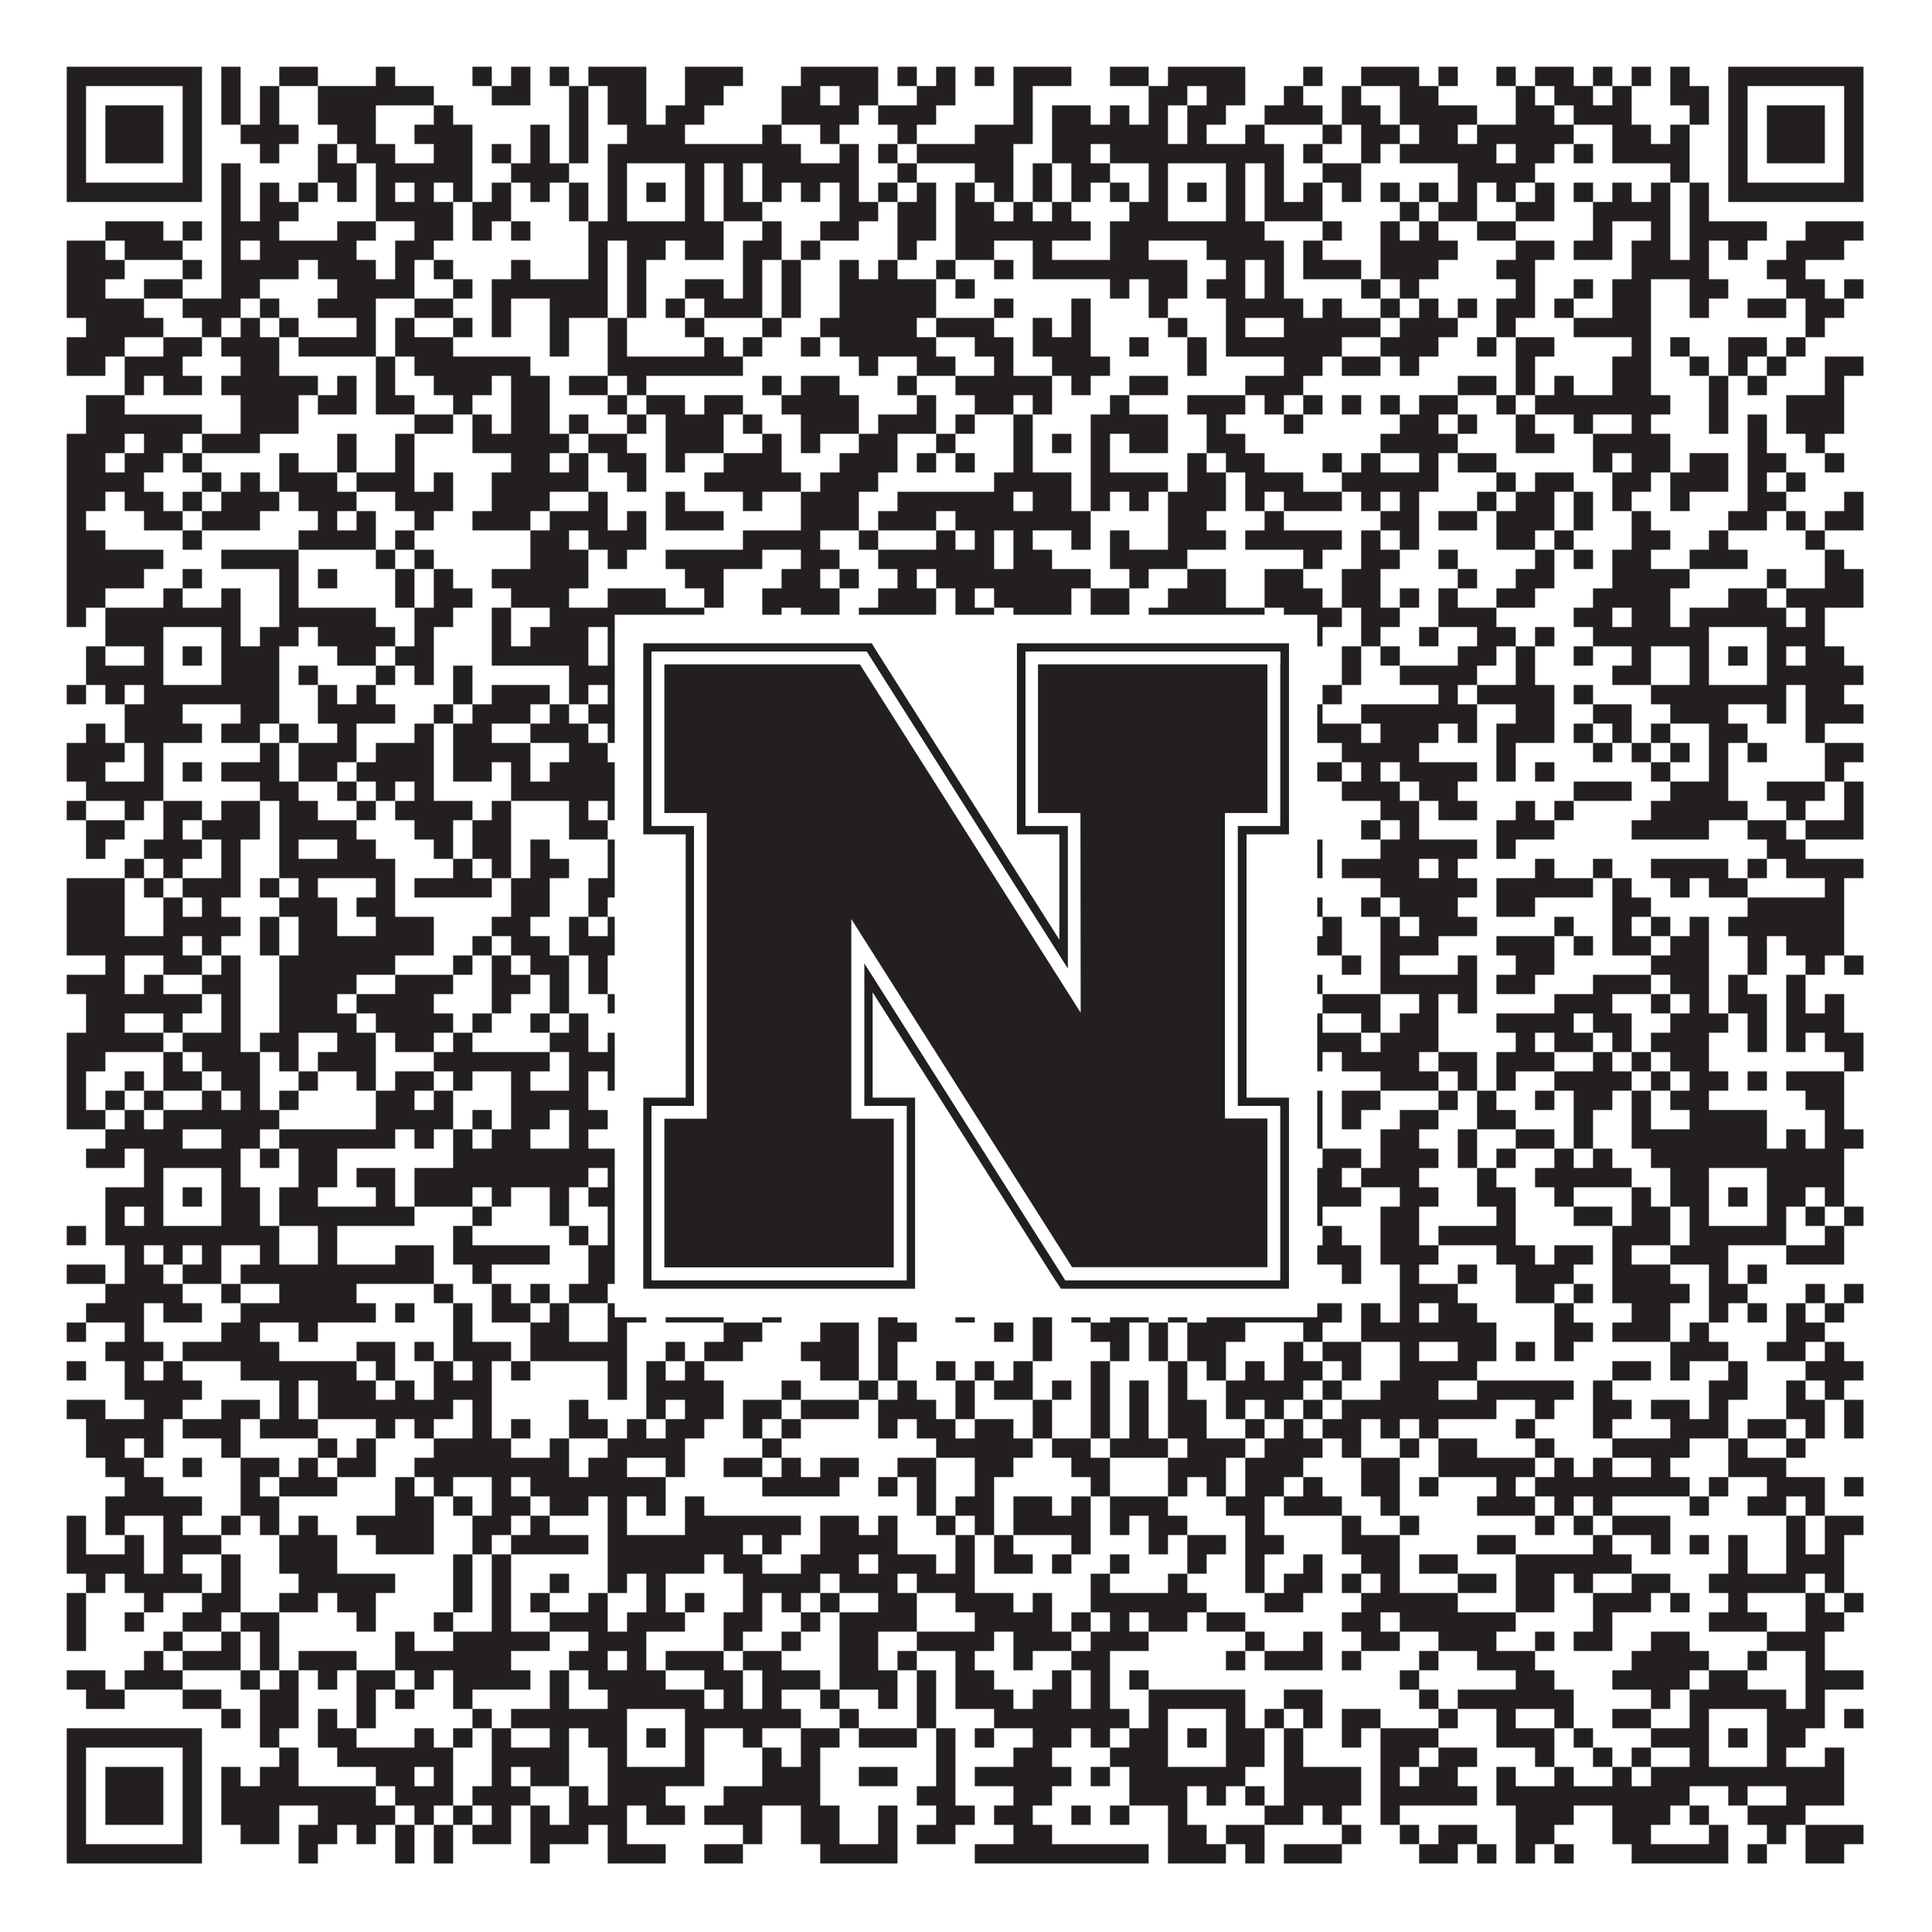
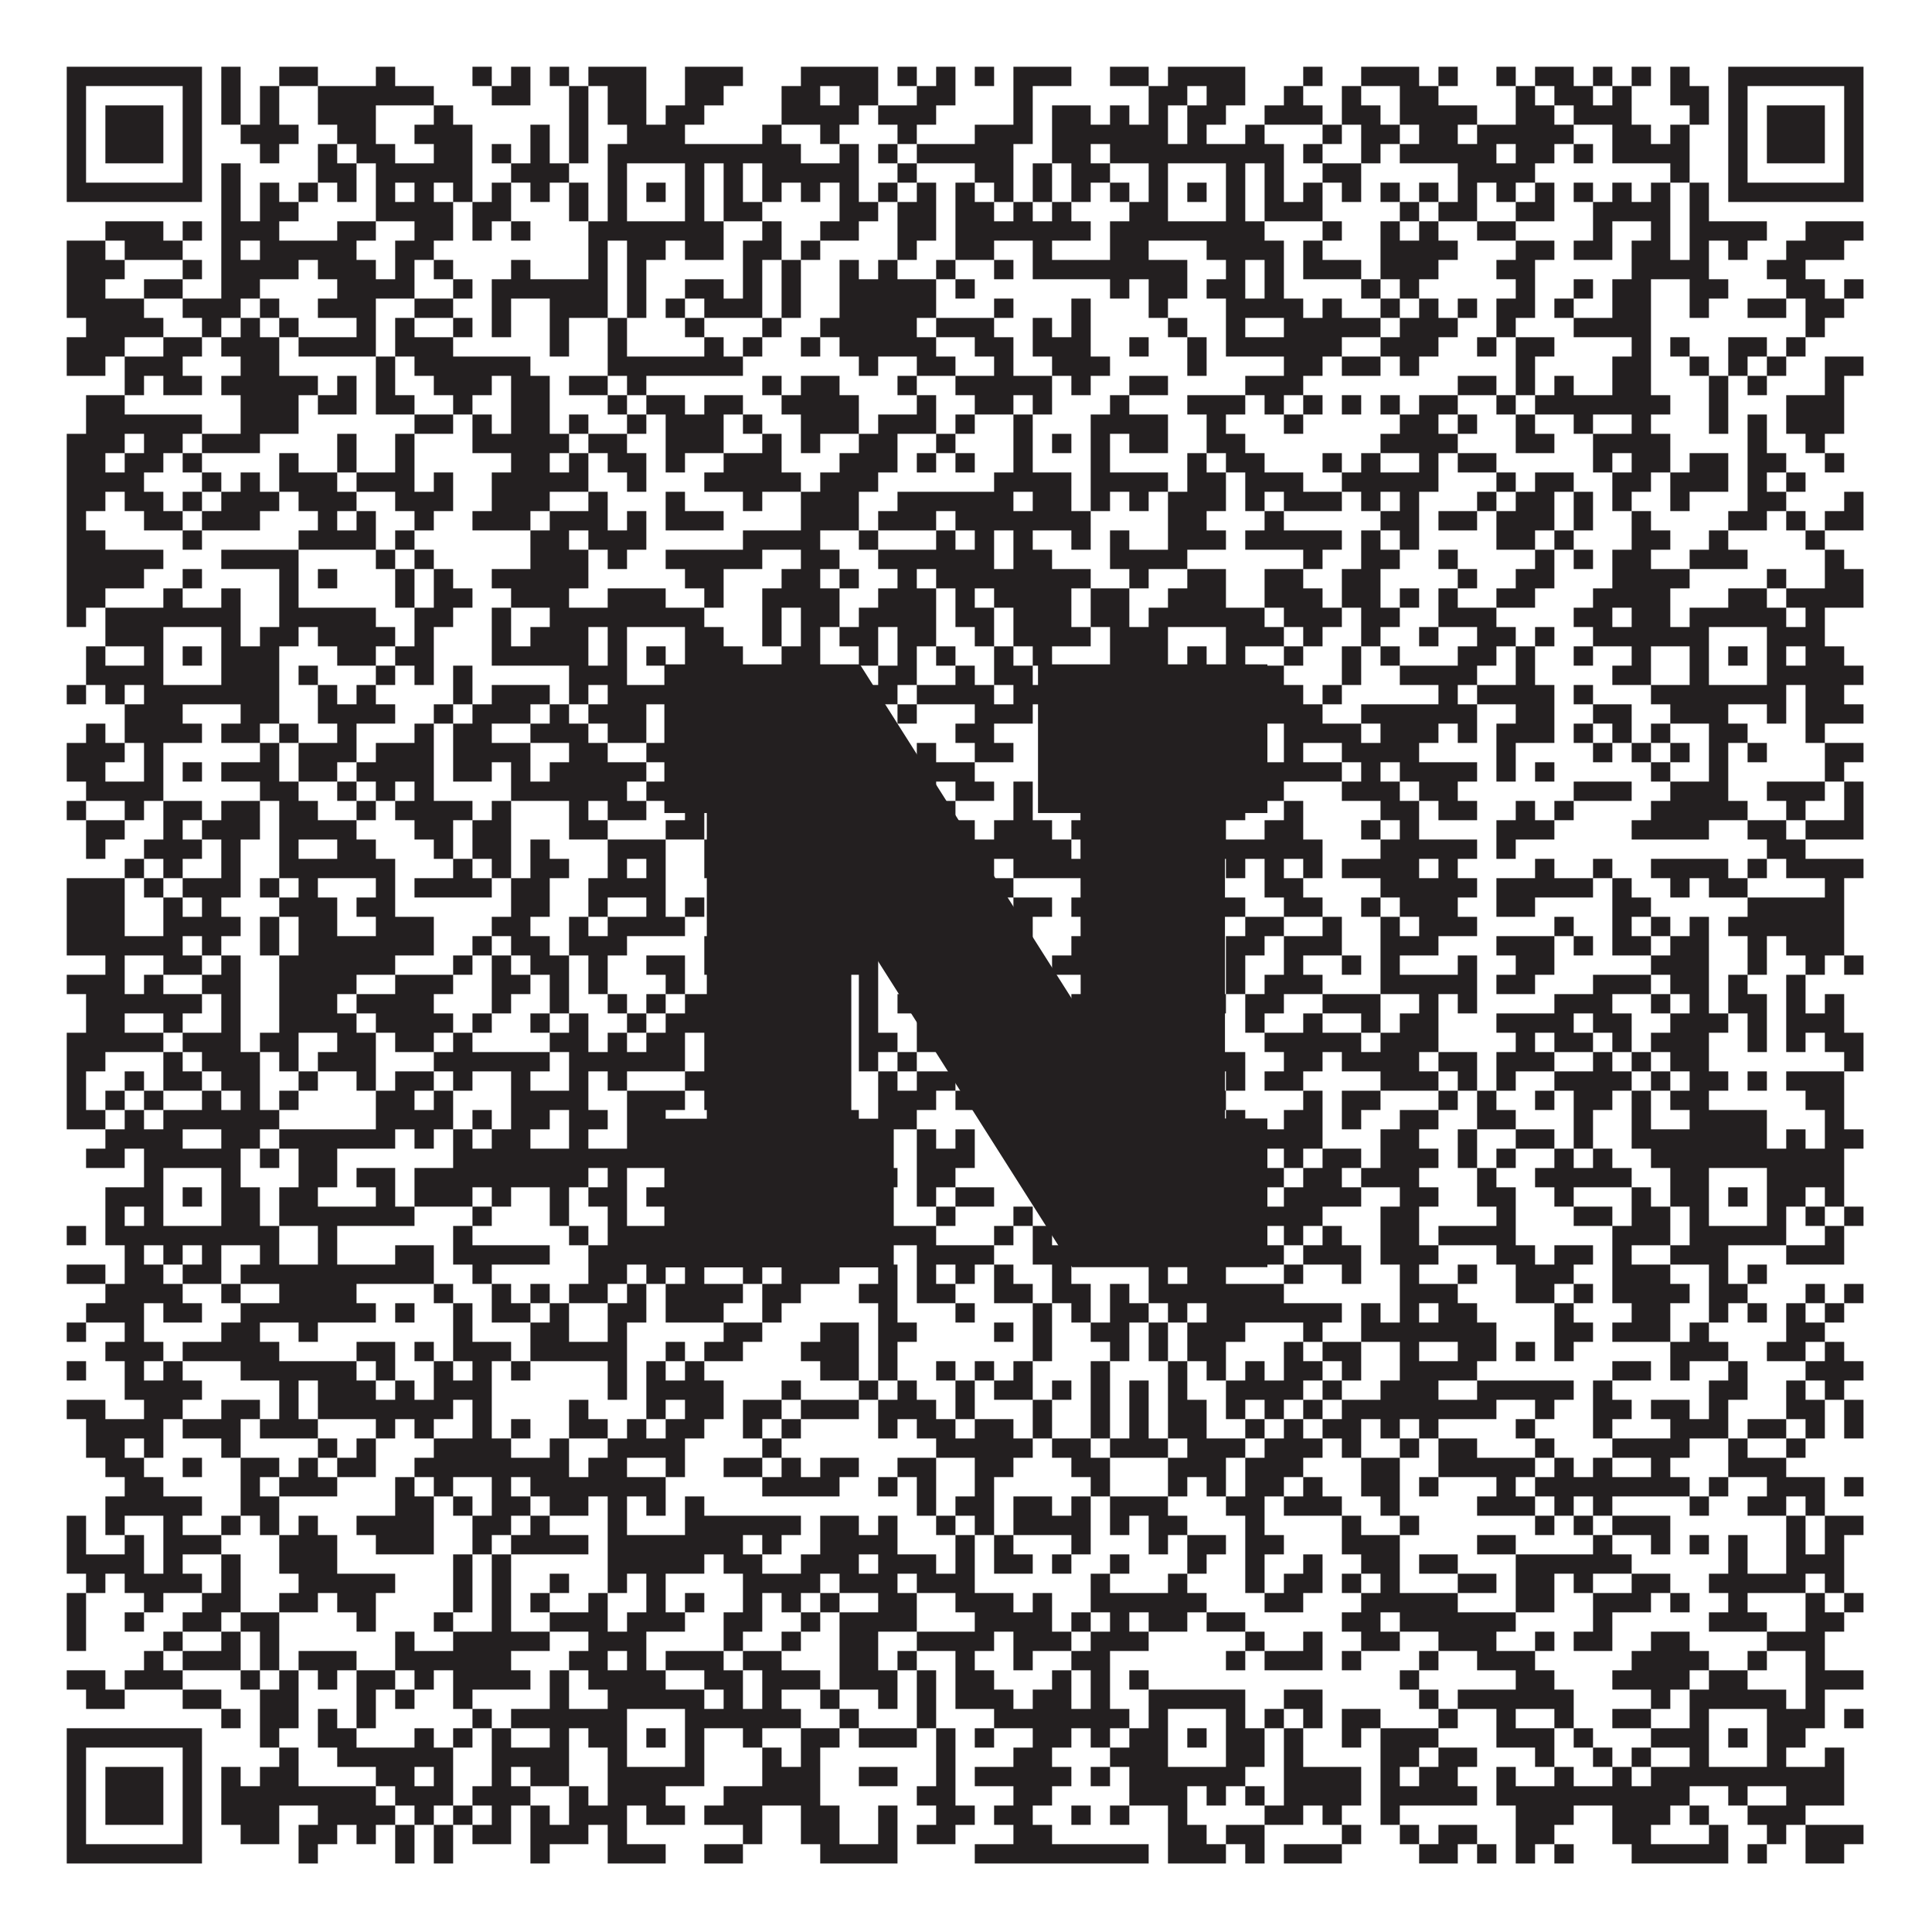
<svg xmlns="http://www.w3.org/2000/svg" version="1.1" width="1100px" height="1100px" viewBox="0 0 1100 1100">
  <rect x="0" y="0" width="1100" height="1100" fill="#ffffff" fill-opacity="1" />
  <path fill="#231f20" fill-opacity="1" d="M38,38L115,38L115,49L38,49ZM126,38L137,38L137,49L126,49ZM159,38L181,38L181,49L159,49ZM214,38L225,38L225,49L214,49ZM269,38L280,38L280,49L269,49ZM291,38L302,38L302,49L291,49ZM313,38L324,38L324,49L313,49ZM335,38L368,38L368,49L335,49ZM390,38L423,38L423,49L390,49ZM456,38L500,38L500,49L456,49ZM511,38L522,38L522,49L511,49ZM533,38L544,38L544,49L533,49ZM555,38L566,38L566,49L555,49ZM577,38L610,38L610,49L577,49ZM632,38L654,38L654,49L632,49ZM665,38L709,38L709,49L665,49ZM742,38L753,38L753,49L742,49ZM775,38L808,38L808,49L775,49ZM819,38L830,38L830,49L819,49ZM852,38L863,38L863,49L852,49ZM874,38L896,38L896,49L874,49ZM907,38L918,38L918,49L907,49ZM929,38L940,38L940,49L929,49ZM951,38L962,38L962,49L951,49ZM984,38L1061,38L1061,49L984,49ZM38,49L49,49L49,60L38,60ZM104,49L115,49L115,60L104,60ZM126,49L137,49L137,60L126,60ZM148,49L159,49L159,60L148,60ZM181,49L247,49L247,60L181,60ZM280,49L302,49L302,60L280,60ZM324,49L335,49L335,60L324,60ZM346,49L368,49L368,60L346,60ZM390,49L412,49L412,60L390,60ZM445,49L467,49L467,60L445,60ZM478,49L500,49L500,60L478,60ZM522,49L544,49L544,60L522,60ZM577,49L588,49L588,60L577,60ZM654,49L676,49L676,60L654,60ZM687,49L709,49L709,60L687,60ZM731,49L742,49L742,60L731,60ZM764,49L775,49L775,60L764,60ZM797,49L819,49L819,60L797,60ZM863,49L874,49L874,60L863,60ZM885,49L907,49L907,60L885,60ZM918,49L929,49L929,60L918,60ZM951,49L973,49L973,60L951,60ZM984,49L995,49L995,60L984,60ZM1050,49L1061,49L1061,60L1050,60ZM38,60L49,60L49,71L38,71ZM60,60L93,60L93,71L60,71ZM104,60L115,60L115,71L104,71ZM126,60L137,60L137,71L126,71ZM148,60L159,60L159,71L148,71ZM181,60L214,60L214,71L181,71ZM247,60L258,60L258,71L247,71ZM324,60L335,60L335,71L324,71ZM346,60L368,60L368,71L346,71ZM379,60L401,60L401,71L379,71ZM445,60L489,60L489,71L445,71ZM500,60L533,60L533,71L500,71ZM577,60L588,60L588,71L577,71ZM599,60L621,60L621,71L599,71ZM632,60L643,60L643,71L632,71ZM654,60L665,60L665,71L654,71ZM676,60L698,60L698,71L676,71ZM720,60L753,60L753,71L720,71ZM764,60L786,60L786,71L764,71ZM797,60L841,60L841,71L797,71ZM863,60L885,60L885,71L863,71ZM896,60L929,60L929,71L896,71ZM962,60L973,60L973,71L962,71ZM984,60L995,60L995,71L984,71ZM1006,60L1039,60L1039,71L1006,71ZM1050,60L1061,60L1061,71L1050,71ZM38,71L49,71L49,82L38,82ZM60,71L93,71L93,82L60,82ZM104,71L115,71L115,82L104,82ZM137,71L170,71L170,82L137,82ZM192,71L214,71L214,82L192,82ZM236,71L269,71L269,82L236,82ZM302,71L313,71L313,82L302,82ZM324,71L335,71L335,82L324,82ZM357,71L390,71L390,82L357,82ZM434,71L445,71L445,82L434,82ZM467,71L478,71L478,82L467,82ZM511,71L522,71L522,82L511,82ZM555,71L588,71L588,82L555,82ZM599,71L665,71L665,82L599,82ZM676,71L687,71L687,82L676,82ZM709,71L720,71L720,82L709,82ZM753,71L764,71L764,82L753,82ZM775,71L797,71L797,82L775,82ZM808,71L830,71L830,82L808,82ZM841,71L896,71L896,82L841,82ZM918,71L940,71L940,82L918,82ZM951,71L962,71L962,82L951,82ZM984,71L995,71L995,82L984,82ZM1006,71L1039,71L1039,82L1006,82ZM1050,71L1061,71L1061,82L1050,82ZM38,82L49,82L49,93L38,93ZM60,82L93,82L93,93L60,93ZM104,82L115,82L115,93L104,93ZM148,82L159,82L159,93L148,93ZM181,82L192,82L192,93L181,93ZM203,82L225,82L225,93L203,93ZM247,82L269,82L269,93L247,93ZM280,82L291,82L291,93L280,93ZM302,82L313,82L313,93L302,93ZM324,82L335,82L335,93L324,93ZM346,82L456,82L456,93L346,93ZM478,82L489,82L489,93L478,93ZM500,82L511,82L511,93L500,93ZM522,82L577,82L577,93L522,93ZM599,82L621,82L621,93L599,93ZM632,82L731,82L731,93L632,93ZM742,82L753,82L753,93L742,93ZM775,82L786,82L786,93L775,93ZM797,82L852,82L852,93L797,93ZM863,82L885,82L885,93L863,93ZM896,82L907,82L907,93L896,93ZM918,82L962,82L962,93L918,93ZM984,82L995,82L995,93L984,93ZM1006,82L1039,82L1039,93L1006,93ZM1050,82L1061,82L1061,93L1050,93ZM38,93L49,93L49,104L38,104ZM104,93L115,93L115,104L104,104ZM126,93L137,93L137,104L126,104ZM181,93L203,93L203,104L181,104ZM214,93L269,93L269,104L214,104ZM291,93L324,93L324,104L291,104ZM346,93L357,93L357,104L346,104ZM390,93L401,93L401,104L390,104ZM412,93L423,93L423,104L412,104ZM434,93L489,93L489,104L434,104ZM511,93L522,93L522,104L511,104ZM555,93L577,93L577,104L555,104ZM588,93L599,93L599,104L588,104ZM610,93L632,93L632,104L610,104ZM654,93L665,93L665,104L654,104ZM698,93L709,93L709,104L698,104ZM720,93L731,93L731,104L720,104ZM753,93L775,93L775,104L753,104ZM830,93L874,93L874,104L830,104ZM951,93L962,93L962,104L951,104ZM984,93L995,93L995,104L984,104ZM1050,93L1061,93L1061,104L1050,104ZM38,104L115,104L115,115L38,115ZM126,104L137,104L137,115L126,115ZM148,104L159,104L159,115L148,115ZM170,104L181,104L181,115L170,115ZM192,104L203,104L203,115L192,115ZM214,104L225,104L225,115L214,115ZM236,104L247,104L247,115L236,115ZM258,104L269,104L269,115L258,115ZM280,104L291,104L291,115L280,115ZM302,104L313,104L313,115L302,115ZM324,104L335,104L335,115L324,115ZM346,104L357,104L357,115L346,115ZM368,104L379,104L379,115L368,115ZM390,104L401,104L401,115L390,115ZM412,104L423,104L423,115L412,115ZM434,104L445,104L445,115L434,115ZM456,104L467,104L467,115L456,115ZM478,104L489,104L489,115L478,115ZM500,104L511,104L511,115L500,115ZM522,104L533,104L533,115L522,115ZM544,104L555,104L555,115L544,115ZM566,104L577,104L577,115L566,115ZM588,104L599,104L599,115L588,115ZM610,104L621,104L621,115L610,115ZM632,104L643,104L643,115L632,115ZM654,104L665,104L665,115L654,115ZM676,104L687,104L687,115L676,115ZM698,104L709,104L709,115L698,115ZM720,104L731,104L731,115L720,115ZM742,104L753,104L753,115L742,115ZM764,104L775,104L775,115L764,115ZM786,104L797,104L797,115L786,115ZM808,104L819,104L819,115L808,115ZM830,104L841,104L841,115L830,115ZM852,104L863,104L863,115L852,115ZM874,104L885,104L885,115L874,115ZM896,104L907,104L907,115L896,115ZM918,104L929,104L929,115L918,115ZM940,104L951,104L951,115L940,115ZM962,104L973,104L973,115L962,115ZM984,104L1061,104L1061,115L984,115ZM126,115L137,115L137,126L126,126ZM148,115L170,115L170,126L148,126ZM214,115L258,115L258,126L214,126ZM269,115L291,115L291,126L269,126ZM324,115L335,115L335,126L324,126ZM346,115L357,115L357,126L346,126ZM390,115L401,115L401,126L390,126ZM412,115L434,115L434,126L412,126ZM478,115L500,115L500,126L478,126ZM511,115L533,115L533,126L511,126ZM544,115L566,115L566,126L544,126ZM577,115L588,115L588,126L577,126ZM599,115L610,115L610,126L599,126ZM643,115L665,115L665,126L643,126ZM698,115L709,115L709,126L698,126ZM720,115L753,115L753,126L720,126ZM797,115L808,115L808,126L797,126ZM819,115L841,115L841,126L819,126ZM863,115L885,115L885,126L863,126ZM907,115L951,115L951,126L907,126ZM962,115L973,115L973,126L962,126ZM60,126L93,126L93,137L60,137ZM104,126L115,126L115,137L104,137ZM126,126L159,126L159,137L126,137ZM192,126L214,126L214,137L192,137ZM236,126L258,126L258,137L236,137ZM269,126L280,126L280,137L269,137ZM291,126L302,126L302,137L291,137ZM335,126L412,126L412,137L335,137ZM434,126L445,126L445,137L434,137ZM467,126L489,126L489,137L467,137ZM511,126L533,126L533,137L511,137ZM544,126L621,126L621,137L544,137ZM632,126L720,126L720,137L632,137ZM753,126L764,126L764,137L753,137ZM786,126L797,126L797,137L786,137ZM808,126L819,126L819,137L808,137ZM841,126L863,126L863,137L841,137ZM907,126L918,126L918,137L907,137ZM940,126L951,126L951,137L940,137ZM962,126L1006,126L1006,137L962,137ZM1028,126L1061,126L1061,137L1028,137ZM38,137L60,137L60,148L38,148ZM71,137L104,137L104,148L71,148ZM126,137L137,137L137,148L126,148ZM148,137L203,137L203,148L148,148ZM225,137L247,137L247,148L225,148ZM335,137L346,137L346,148L335,148ZM357,137L379,137L379,148L357,148ZM390,137L412,137L412,148L390,148ZM423,137L445,137L445,148L423,148ZM456,137L467,137L467,148L456,148ZM511,137L522,137L522,148L511,148ZM544,137L566,137L566,148L544,148ZM588,137L599,137L599,148L588,148ZM632,137L654,137L654,148L632,148ZM687,137L731,137L731,148L687,148ZM742,137L753,137L753,148L742,148ZM786,137L830,137L830,148L786,148ZM863,137L885,137L885,148L863,148ZM896,137L918,137L918,148L896,148ZM929,137L951,137L951,148L929,148ZM962,137L973,137L973,148L962,148ZM984,137L995,137L995,148L984,148ZM1017,137L1050,137L1050,148L1017,148ZM38,148L71,148L71,159L38,159ZM104,148L115,148L115,159L104,159ZM126,148L170,148L170,159L126,159ZM181,148L214,148L214,159L181,159ZM225,148L236,148L236,159L225,159ZM247,148L258,148L258,159L247,159ZM291,148L302,148L302,159L291,159ZM335,148L346,148L346,159L335,159ZM357,148L368,148L368,159L357,159ZM423,148L434,148L434,159L423,159ZM445,148L456,148L456,159L445,159ZM478,148L489,148L489,159L478,159ZM500,148L511,148L511,159L500,159ZM533,148L544,148L544,159L533,159ZM566,148L577,148L577,159L566,159ZM588,148L676,148L676,159L588,159ZM698,148L709,148L709,159L698,159ZM720,148L731,148L731,159L720,159ZM742,148L775,148L775,159L742,159ZM786,148L819,148L819,159L786,159ZM852,148L874,148L874,159L852,159ZM929,148L973,148L973,159L929,159ZM1006,148L1028,148L1028,159L1006,159ZM38,159L60,159L60,170L38,170ZM82,159L104,159L104,170L82,170ZM126,159L148,159L148,170L126,170ZM192,159L236,159L236,170L192,170ZM258,159L269,159L269,170L258,170ZM280,159L346,159L346,170L280,170ZM357,159L368,159L368,170L357,170ZM390,159L412,159L412,170L390,170ZM423,159L434,159L434,170L423,170ZM445,159L456,159L456,170L445,170ZM478,159L533,159L533,170L478,170ZM544,159L555,159L555,170L544,170ZM632,159L643,159L643,170L632,170ZM654,159L676,159L676,170L654,170ZM687,159L709,159L709,170L687,170ZM720,159L731,159L731,170L720,170ZM775,159L786,159L786,170L775,170ZM797,159L808,159L808,170L797,170ZM863,159L874,159L874,170L863,170ZM896,159L907,159L907,170L896,170ZM918,159L940,159L940,170L918,170ZM962,159L984,159L984,170L962,170ZM1017,159L1039,159L1039,170L1017,170ZM1050,159L1061,159L1061,170L1050,170ZM38,170L82,170L82,181L38,181ZM104,170L137,170L137,181L104,181ZM148,170L159,170L159,181L148,181ZM181,170L214,170L214,181L181,181ZM236,170L258,170L258,181L236,181ZM280,170L291,170L291,181L280,181ZM313,170L346,170L346,181L313,181ZM357,170L368,170L368,181L357,181ZM379,170L390,170L390,181L379,181ZM401,170L434,170L434,181L401,181ZM445,170L456,170L456,181L445,181ZM478,170L533,170L533,181L478,181ZM566,170L577,170L577,181L566,181ZM610,170L621,170L621,181L610,181ZM654,170L665,170L665,181L654,181ZM698,170L742,170L742,181L698,181ZM753,170L764,170L764,181L753,181ZM786,170L797,170L797,181L786,181ZM808,170L819,170L819,181L808,181ZM830,170L841,170L841,181L830,181ZM852,170L874,170L874,181L852,181ZM885,170L896,170L896,181L885,181ZM918,170L940,170L940,181L918,181ZM962,170L973,170L973,181L962,181ZM995,170L1017,170L1017,181L995,181ZM1028,170L1050,170L1050,181L1028,181ZM49,181L93,181L93,192L49,192ZM115,181L126,181L126,192L115,192ZM137,181L148,181L148,192L137,192ZM159,181L170,181L170,192L159,192ZM203,181L214,181L214,192L203,192ZM225,181L236,181L236,192L225,192ZM258,181L269,181L269,192L258,192ZM280,181L291,181L291,192L280,192ZM313,181L324,181L324,192L313,192ZM346,181L357,181L357,192L346,192ZM390,181L401,181L401,192L390,192ZM434,181L445,181L445,192L434,192ZM467,181L522,181L522,192L467,192ZM533,181L566,181L566,192L533,192ZM588,181L599,181L599,192L588,192ZM610,181L621,181L621,192L610,192ZM665,181L676,181L676,192L665,192ZM698,181L709,181L709,192L698,192ZM731,181L786,181L786,192L731,192ZM797,181L830,181L830,192L797,192ZM852,181L863,181L863,192L852,192ZM896,181L940,181L940,192L896,192ZM1028,181L1039,181L1039,192L1028,192ZM38,192L71,192L71,203L38,203ZM93,192L115,192L115,203L93,203ZM126,192L159,192L159,203L126,203ZM170,192L214,192L214,203L170,203ZM225,192L258,192L258,203L225,203ZM313,192L324,192L324,203L313,203ZM346,192L357,192L357,203L346,203ZM401,192L412,192L412,203L401,203ZM423,192L434,192L434,203L423,203ZM456,192L467,192L467,203L456,203ZM478,192L533,192L533,203L478,203ZM555,192L577,192L577,203L555,203ZM588,192L621,192L621,203L588,203ZM643,192L654,192L654,203L643,203ZM676,192L687,192L687,203L676,203ZM698,192L764,192L764,203L698,203ZM786,192L819,192L819,203L786,203ZM841,192L852,192L852,203L841,203ZM863,192L885,192L885,203L863,203ZM929,192L940,192L940,203L929,203ZM951,192L962,192L962,203L951,203ZM984,192L1006,192L1006,203L984,203ZM1017,192L1028,192L1028,203L1017,203ZM38,203L60,203L60,214L38,214ZM71,203L104,203L104,214L71,214ZM137,203L159,203L159,214L137,214ZM214,203L225,203L225,214L214,214ZM236,203L302,203L302,214L236,214ZM346,203L423,203L423,214L346,214ZM489,203L500,203L500,214L489,214ZM522,203L544,203L544,214L522,214ZM566,203L577,203L577,214L566,214ZM599,203L632,203L632,214L599,214ZM676,203L687,203L687,214L676,214ZM731,203L753,203L753,214L731,214ZM764,203L786,203L786,214L764,214ZM797,203L808,203L808,214L797,214ZM863,203L874,203L874,214L863,214ZM918,203L940,203L940,214L918,214ZM962,203L973,203L973,214L962,214ZM984,203L995,203L995,214L984,214ZM1006,203L1017,203L1017,214L1006,214ZM1039,203L1061,203L1061,214L1039,214ZM71,214L82,214L82,225L71,225ZM93,214L115,214L115,225L93,225ZM126,214L181,214L181,225L126,225ZM192,214L203,214L203,225L192,225ZM214,214L225,214L225,225L214,225ZM247,214L280,214L280,225L247,225ZM291,214L313,214L313,225L291,225ZM324,214L346,214L346,225L324,225ZM357,214L368,214L368,225L357,225ZM434,214L445,214L445,225L434,225ZM456,214L478,214L478,225L456,225ZM511,214L522,214L522,225L511,225ZM544,214L599,214L599,225L544,225ZM610,214L621,214L621,225L610,225ZM643,214L665,214L665,225L643,225ZM709,214L742,214L742,225L709,225ZM830,214L852,214L852,225L830,225ZM863,214L874,214L874,225L863,225ZM885,214L896,214L896,225L885,225ZM918,214L940,214L940,225L918,225ZM973,214L984,214L984,225L973,225ZM995,214L1006,214L1006,225L995,225ZM1039,214L1050,214L1050,225L1039,225ZM49,225L71,225L71,236L49,236ZM137,225L170,225L170,236L137,236ZM181,225L203,225L203,236L181,236ZM214,225L236,225L236,236L214,236ZM258,225L269,225L269,236L258,236ZM291,225L313,225L313,236L291,236ZM346,225L357,225L357,236L346,236ZM368,225L390,225L390,236L368,236ZM401,225L423,225L423,236L401,236ZM445,225L489,225L489,236L445,236ZM522,225L533,225L533,236L522,236ZM555,225L577,225L577,236L555,236ZM588,225L599,225L599,236L588,236ZM632,225L643,225L643,236L632,236ZM676,225L709,225L709,236L676,236ZM720,225L731,225L731,236L720,236ZM742,225L753,225L753,236L742,236ZM764,225L775,225L775,236L764,236ZM786,225L797,225L797,236L786,236ZM808,225L830,225L830,236L808,236ZM852,225L863,225L863,236L852,236ZM874,225L951,225L951,236L874,236ZM973,225L984,225L984,236L973,236ZM1017,225L1050,225L1050,236L1017,236ZM49,236L115,236L115,247L49,247ZM137,236L170,236L170,247L137,247ZM236,236L258,236L258,247L236,247ZM269,236L280,236L280,247L269,247ZM291,236L313,236L313,247L291,247ZM324,236L335,236L335,247L324,247ZM357,236L368,236L368,247L357,247ZM379,236L412,236L412,247L379,247ZM423,236L434,236L434,247L423,247ZM456,236L489,236L489,247L456,247ZM500,236L533,236L533,247L500,247ZM544,236L555,236L555,247L544,247ZM577,236L588,236L588,247L577,247ZM621,236L665,236L665,247L621,247ZM687,236L698,236L698,247L687,247ZM731,236L742,236L742,247L731,247ZM797,236L819,236L819,247L797,247ZM830,236L841,236L841,247L830,247ZM863,236L874,236L874,247L863,247ZM896,236L907,236L907,247L896,247ZM929,236L940,236L940,247L929,247ZM973,236L984,236L984,247L973,247ZM995,236L1006,236L1006,247L995,247ZM1017,236L1050,236L1050,247L1017,247ZM38,247L71,247L71,258L38,258ZM82,247L104,247L104,258L82,258ZM115,247L148,247L148,258L115,258ZM192,247L203,247L203,258L192,258ZM225,247L236,247L236,258L225,258ZM269,247L324,247L324,258L269,258ZM335,247L357,247L357,258L335,258ZM379,247L412,247L412,258L379,258ZM434,247L445,247L445,258L434,258ZM456,247L467,247L467,258L456,258ZM489,247L511,247L511,258L489,258ZM533,247L544,247L544,258L533,258ZM577,247L588,247L588,258L577,258ZM599,247L610,247L610,258L599,258ZM621,247L632,247L632,258L621,258ZM643,247L665,247L665,258L643,258ZM687,247L709,247L709,258L687,258ZM786,247L830,247L830,258L786,258ZM863,247L885,247L885,258L863,258ZM907,247L951,247L951,258L907,258ZM995,247L1006,247L1006,258L995,258ZM1028,247L1039,247L1039,258L1028,258ZM38,258L60,258L60,269L38,269ZM71,258L93,258L93,269L71,269ZM104,258L115,258L115,269L104,269ZM159,258L170,258L170,269L159,269ZM192,258L203,258L203,269L192,269ZM225,258L236,258L236,269L225,269ZM291,258L313,258L313,269L291,269ZM324,258L335,258L335,269L324,269ZM346,258L368,258L368,269L346,269ZM379,258L390,258L390,269L379,269ZM412,258L445,258L445,269L412,269ZM478,258L511,258L511,269L478,269ZM522,258L533,258L533,269L522,269ZM544,258L555,258L555,269L544,269ZM577,258L588,258L588,269L577,269ZM621,258L632,258L632,269L621,269ZM676,258L687,258L687,269L676,269ZM698,258L720,258L720,269L698,269ZM753,258L764,258L764,269L753,269ZM775,258L786,258L786,269L775,269ZM808,258L819,258L819,269L808,269ZM830,258L852,258L852,269L830,269ZM907,258L918,258L918,269L907,269ZM929,258L951,258L951,269L929,269ZM962,258L984,258L984,269L962,269ZM995,258L1017,258L1017,269L995,269ZM1039,258L1050,258L1050,269L1039,269ZM38,269L82,269L82,280L38,280ZM115,269L126,269L126,280L115,280ZM137,269L148,269L148,280L137,280ZM159,269L192,269L192,280L159,280ZM203,269L236,269L236,280L203,280ZM247,269L258,269L258,280L247,280ZM280,269L335,269L335,280L280,280ZM357,269L368,269L368,280L357,280ZM401,269L456,269L456,280L401,280ZM467,269L500,269L500,280L467,280ZM566,269L610,269L610,280L566,280ZM621,269L665,269L665,280L621,280ZM676,269L698,269L698,280L676,280ZM709,269L742,269L742,280L709,280ZM764,269L819,269L819,280L764,280ZM852,269L863,269L863,280L852,280ZM874,269L896,269L896,280L874,280ZM918,269L940,269L940,280L918,280ZM951,269L984,269L984,280L951,280ZM995,269L1006,269L1006,280L995,280ZM1017,269L1028,269L1028,280L1017,280ZM38,280L60,280L60,291L38,291ZM71,280L93,280L93,291L71,291ZM104,280L115,280L115,291L104,291ZM126,280L159,280L159,291L126,291ZM170,280L203,280L203,291L170,291ZM225,280L258,280L258,291L225,291ZM280,280L313,280L313,291L280,291ZM335,280L346,280L346,291L335,291ZM379,280L390,280L390,291L379,291ZM423,280L434,280L434,291L423,291ZM456,280L489,280L489,291L456,291ZM511,280L577,280L577,291L511,291ZM588,280L610,280L610,291L588,291ZM621,280L632,280L632,291L621,291ZM643,280L654,280L654,291L643,291ZM665,280L698,280L698,291L665,291ZM709,280L720,280L720,291L709,291ZM731,280L764,280L764,291L731,291ZM775,280L786,280L786,291L775,291ZM797,280L808,280L808,291L797,291ZM841,280L852,280L852,291L841,291ZM863,280L885,280L885,291L863,291ZM896,280L907,280L907,291L896,291ZM918,280L929,280L929,291L918,291ZM951,280L962,280L962,291L951,291ZM995,280L1017,280L1017,291L995,291ZM1050,280L1061,280L1061,291L1050,291ZM38,291L49,291L49,302L38,302ZM82,291L104,291L104,302L82,302ZM115,291L148,291L148,302L115,302ZM181,291L192,291L192,302L181,302ZM203,291L214,291L214,302L203,302ZM236,291L247,291L247,302L236,302ZM269,291L302,291L302,302L269,302ZM313,291L346,291L346,302L313,302ZM357,291L368,291L368,302L357,302ZM379,291L412,291L412,302L379,302ZM456,291L489,291L489,302L456,302ZM500,291L533,291L533,302L500,302ZM544,291L621,291L621,302L544,302ZM665,291L687,291L687,302L665,302ZM720,291L731,291L731,302L720,302ZM786,291L808,291L808,302L786,302ZM819,291L841,291L841,302L819,302ZM852,291L885,291L885,302L852,302ZM896,291L907,291L907,302L896,302ZM929,291L940,291L940,302L929,302ZM984,291L1006,291L1006,302L984,302ZM1017,291L1028,291L1028,302L1017,302ZM1039,291L1061,291L1061,302L1039,302ZM38,302L60,302L60,313L38,313ZM104,302L115,302L115,313L104,313ZM170,302L214,302L214,313L170,313ZM225,302L236,302L236,313L225,313ZM302,302L324,302L324,313L302,313ZM335,302L368,302L368,313L335,313ZM423,302L467,302L467,313L423,313ZM489,302L500,302L500,313L489,313ZM533,302L544,302L544,313L533,313ZM555,302L566,302L566,313L555,313ZM577,302L588,302L588,313L577,313ZM610,302L621,302L621,313L610,313ZM632,302L643,302L643,313L632,313ZM665,302L698,302L698,313L665,313ZM709,302L764,302L764,313L709,313ZM775,302L786,302L786,313L775,313ZM797,302L808,302L808,313L797,313ZM852,302L874,302L874,313L852,313ZM885,302L896,302L896,313L885,313ZM929,302L951,302L951,313L929,313ZM973,302L984,302L984,313L973,313ZM1028,302L1039,302L1039,313L1028,313ZM38,313L93,313L93,324L38,324ZM126,313L170,313L170,324L126,324ZM214,313L225,313L225,324L214,324ZM236,313L247,313L247,324L236,324ZM302,313L335,313L335,324L302,324ZM346,313L357,313L357,324L346,324ZM379,313L434,313L434,324L379,324ZM456,313L478,313L478,324L456,324ZM500,313L566,313L566,324L500,324ZM577,313L599,313L599,324L577,324ZM632,313L676,313L676,324L632,324ZM742,313L753,313L753,324L742,324ZM775,313L797,313L797,324L775,324ZM819,313L830,313L830,324L819,324ZM874,313L885,313L885,324L874,324ZM896,313L907,313L907,324L896,324ZM918,313L940,313L940,324L918,324ZM962,313L995,313L995,324L962,324ZM1039,313L1050,313L1050,324L1039,324ZM38,324L82,324L82,335L38,335ZM104,324L115,324L115,335L104,335ZM159,324L170,324L170,335L159,335ZM181,324L192,324L192,335L181,335ZM225,324L236,324L236,335L225,335ZM247,324L258,324L258,335L247,335ZM280,324L335,324L335,335L280,335ZM390,324L412,324L412,335L390,335ZM445,324L467,324L467,335L445,335ZM478,324L489,324L489,335L478,335ZM511,324L522,324L522,335L511,335ZM533,324L621,324L621,335L533,335ZM643,324L654,324L654,335L643,335ZM676,324L698,324L698,335L676,335ZM720,324L742,324L742,335L720,335ZM764,324L786,324L786,335L764,335ZM830,324L841,324L841,335L830,335ZM863,324L885,324L885,335L863,335ZM918,324L962,324L962,335L918,335ZM1006,324L1017,324L1017,335L1006,335ZM1039,324L1061,324L1061,335L1039,335ZM38,335L60,335L60,346L38,346ZM93,335L104,335L104,346L93,346ZM126,335L137,335L137,346L126,346ZM159,335L170,335L170,346L159,346ZM225,335L236,335L236,346L225,346ZM247,335L269,335L269,346L247,346ZM291,335L324,335L324,346L291,346ZM346,335L379,335L379,346L346,346ZM401,335L412,335L412,346L401,346ZM434,335L478,335L478,346L434,346ZM500,335L533,335L533,346L500,346ZM544,335L555,335L555,346L544,346ZM566,335L610,335L610,346L566,346ZM621,335L643,335L643,346L621,346ZM665,335L698,335L698,346L665,346ZM720,335L753,335L753,346L720,346ZM764,335L786,335L786,346L764,346ZM797,335L808,335L808,346L797,346ZM819,335L830,335L830,346L819,346ZM852,335L874,335L874,346L852,346ZM907,335L951,335L951,346L907,346ZM984,335L1006,335L1006,346L984,346ZM1017,335L1061,335L1061,346L1017,346ZM38,346L49,346L49,357L38,357ZM60,346L137,346L137,357L60,357ZM159,346L214,346L214,357L159,357ZM236,346L258,346L258,357L236,357ZM280,346L291,346L291,357L280,357ZM313,346L401,346L401,357L313,357ZM434,346L445,346L445,357L434,357ZM456,346L478,346L478,357L456,357ZM489,346L533,346L533,357L489,357ZM544,346L566,346L566,357L544,357ZM577,346L610,346L610,357L577,357ZM621,346L643,346L643,357L621,357ZM654,346L720,346L720,357L654,357ZM731,346L764,346L764,357L731,357ZM775,346L797,346L797,357L775,357ZM819,346L852,346L852,357L819,357ZM896,346L918,346L918,357L896,357ZM929,346L951,346L951,357L929,357ZM962,346L1017,346L1017,357L962,357ZM1028,346L1039,346L1039,357L1028,357ZM60,357L93,357L93,368L60,368ZM126,357L137,357L137,368L126,368ZM148,357L170,357L170,368L148,368ZM181,357L225,357L225,368L181,368ZM236,357L247,357L247,368L236,368ZM280,357L291,357L291,368L280,368ZM302,357L335,357L335,368L302,368ZM346,357L357,357L357,368L346,368ZM390,357L412,357L412,368L390,368ZM434,357L445,357L445,368L434,368ZM456,357L467,357L467,368L456,368ZM478,357L500,357L500,368L478,368ZM511,357L533,357L533,368L511,368ZM555,357L566,357L566,368L555,368ZM577,357L621,357L621,368L577,368ZM632,357L665,357L665,368L632,368ZM698,357L731,357L731,368L698,368ZM742,357L753,357L753,368L742,368ZM775,357L786,357L786,368L775,368ZM808,357L819,357L819,368L808,368ZM841,357L863,357L863,368L841,368ZM874,357L885,357L885,368L874,368ZM907,357L973,357L973,368L907,368ZM1006,357L1039,357L1039,368L1006,368ZM49,368L60,368L60,379L49,379ZM82,368L93,368L93,379L82,379ZM104,368L115,368L115,379L104,379ZM126,368L159,368L159,379L126,379ZM192,368L214,368L214,379L192,379ZM225,368L247,368L247,379L225,379ZM280,368L335,368L335,379L280,379ZM346,368L357,368L357,379L346,379ZM368,368L379,368L379,379L368,379ZM390,368L423,368L423,379L390,379ZM445,368L467,368L467,379L445,379ZM489,368L500,368L500,379L489,379ZM511,368L522,368L522,379L511,379ZM533,368L544,368L544,379L533,379ZM566,368L577,368L577,379L566,379ZM588,368L599,368L599,379L588,379ZM632,368L665,368L665,379L632,379ZM676,368L687,368L687,379L676,379ZM698,368L709,368L709,379L698,379ZM731,368L742,368L742,379L731,379ZM764,368L775,368L775,379L764,379ZM786,368L797,368L797,379L786,379ZM830,368L852,368L852,379L830,379ZM863,368L874,368L874,379L863,379ZM896,368L907,368L907,379L896,379ZM929,368L940,368L940,379L929,379ZM962,368L973,368L973,379L962,379ZM984,368L995,368L995,379L984,379ZM1006,368L1017,368L1017,379L1006,379ZM1028,368L1050,368L1050,379L1028,379ZM49,379L93,379L93,390L49,390ZM126,379L159,379L159,390L126,390ZM170,379L181,379L181,390L170,390ZM214,379L225,379L225,390L214,390ZM236,379L247,379L247,390L236,390ZM258,379L269,379L269,390L258,390ZM324,379L357,379L357,390L324,390ZM390,379L401,379L401,390L390,390ZM423,379L489,379L489,390L423,390ZM500,379L522,379L522,390L500,390ZM544,379L555,379L555,390L544,390ZM566,379L588,379L588,390L566,390ZM610,379L632,379L632,390L610,390ZM654,379L665,379L665,390L654,390ZM698,379L709,379L709,390L698,390ZM720,379L731,379L731,390L720,390ZM764,379L775,379L775,390L764,390ZM797,379L841,379L841,390L797,390ZM863,379L874,379L874,390L863,390ZM918,379L940,379L940,390L918,390ZM962,379L973,379L973,390L962,390ZM1006,379L1061,379L1061,390L1006,390ZM38,390L49,390L49,401L38,401ZM60,390L71,390L71,401L60,401ZM82,390L159,390L159,401L82,401ZM181,390L192,390L192,401L181,401ZM203,390L214,390L214,401L203,401ZM258,390L269,390L269,401L258,401ZM280,390L313,390L313,401L280,401ZM324,390L335,390L335,401L324,401ZM346,390L412,390L412,401L346,401ZM423,390L434,390L434,401L423,401ZM456,390L467,390L467,401L456,401ZM478,390L511,390L511,401L478,401ZM522,390L566,390L566,401L522,401ZM577,390L599,390L599,401L577,401ZM643,390L709,390L709,401L643,401ZM720,390L742,390L742,401L720,401ZM753,390L764,390L764,401L753,401ZM819,390L830,390L830,401L819,401ZM841,390L885,390L885,401L841,401ZM896,390L907,390L907,401L896,401ZM940,390L1017,390L1017,401L940,401ZM1028,390L1050,390L1050,401L1028,401ZM71,401L104,401L104,412L71,412ZM137,401L159,401L159,412L137,412ZM181,401L225,401L225,412L181,412ZM247,401L258,401L258,412L247,412ZM269,401L302,401L302,412L269,412ZM313,401L324,401L324,412L313,412ZM335,401L368,401L368,412L335,412ZM379,401L390,401L390,412L379,412ZM401,401L423,401L423,412L401,412ZM445,401L456,401L456,412L445,412ZM467,401L489,401L489,412L467,412ZM511,401L522,401L522,412L511,412ZM555,401L588,401L588,412L555,412ZM599,401L610,401L610,412L599,412ZM632,401L643,401L643,412L632,412ZM654,401L687,401L687,412L654,412ZM698,401L709,401L709,412L698,412ZM720,401L753,401L753,412L720,412ZM775,401L841,401L841,412L775,412ZM863,401L885,401L885,412L863,412ZM907,401L929,401L929,412L907,412ZM951,401L984,401L984,412L951,412ZM1006,401L1017,401L1017,412L1006,412ZM1028,401L1061,401L1061,412L1028,412ZM49,412L60,412L60,423L49,423ZM71,412L115,412L115,423L71,423ZM126,412L148,412L148,423L126,423ZM159,412L170,412L170,423L159,423ZM192,412L203,412L203,423L192,423ZM236,412L247,412L247,423L236,423ZM258,412L280,412L280,423L258,423ZM302,412L335,412L335,423L302,423ZM346,412L368,412L368,423L346,423ZM379,412L401,412L401,423L379,423ZM423,412L434,412L434,423L423,423ZM489,412L500,412L500,423L489,423ZM544,412L566,412L566,423L544,423ZM610,412L621,412L621,423L610,423ZM676,412L687,412L687,423L676,423ZM709,412L720,412L720,423L709,423ZM731,412L775,412L775,423L731,423ZM786,412L819,412L819,423L786,423ZM830,412L841,412L841,423L830,423ZM852,412L885,412L885,423L852,423ZM896,412L907,412L907,423L896,423ZM918,412L929,412L929,423L918,423ZM940,412L951,412L951,423L940,423ZM973,412L995,412L995,423L973,423ZM1028,412L1039,412L1039,423L1028,423ZM38,423L71,423L71,434L38,434ZM82,423L93,423L93,434L82,434ZM148,423L159,423L159,434L148,434ZM170,423L203,423L203,434L170,434ZM214,423L247,423L247,434L214,434ZM258,423L302,423L302,434L258,434ZM324,423L346,423L346,434L324,434ZM368,423L390,423L390,434L368,434ZM401,423L423,423L423,434L401,434ZM434,423L445,423L445,434L434,434ZM456,423L467,423L467,434L456,434ZM500,423L511,423L511,434L500,434ZM522,423L533,423L533,434L522,434ZM555,423L577,423L577,434L555,434ZM621,423L632,423L632,434L621,434ZM643,423L665,423L665,434L643,434ZM687,423L709,423L709,434L687,434ZM731,423L742,423L742,434L731,434ZM764,423L808,423L808,434L764,434ZM852,423L863,423L863,434L852,434ZM907,423L918,423L918,434L907,434ZM929,423L940,423L940,434L929,434ZM951,423L962,423L962,434L951,434ZM973,423L984,423L984,434L973,434ZM995,423L1006,423L1006,434L995,434ZM1039,423L1061,423L1061,434L1039,434ZM38,434L60,434L60,445L38,445ZM82,434L93,434L93,445L82,445ZM104,434L115,434L115,445L104,445ZM126,434L159,434L159,445L126,445ZM170,434L192,434L192,445L170,445ZM203,434L247,434L247,445L203,445ZM258,434L280,434L280,445L258,445ZM291,434L302,434L302,445L291,445ZM313,434L368,434L368,445L313,445ZM390,434L401,434L401,445L390,445ZM423,434L434,434L434,445L423,445ZM456,434L489,434L489,445L456,445ZM511,434L555,434L555,445L511,445ZM599,434L610,434L610,445L599,445ZM621,434L632,434L632,445L621,445ZM643,434L654,434L654,445L643,445ZM698,434L764,434L764,445L698,445ZM775,434L786,434L786,445L775,445ZM797,434L841,434L841,445L797,445ZM852,434L863,434L863,445L852,445ZM874,434L885,434L885,445L874,445ZM940,434L951,434L951,445L940,445ZM973,434L984,434L984,445L973,445ZM1039,434L1050,434L1050,445L1039,445ZM49,445L93,445L93,456L49,456ZM148,445L170,445L170,456L148,456ZM192,445L203,445L203,456L192,456ZM214,445L225,445L225,456L214,456ZM236,445L247,445L247,456L236,456ZM291,445L357,445L357,456L291,456ZM368,445L390,445L390,456L368,456ZM401,445L412,445L412,456L401,456ZM445,445L467,445L467,456L445,456ZM500,445L533,445L533,456L500,456ZM544,445L566,445L566,456L544,456ZM577,445L588,445L588,456L577,456ZM599,445L621,445L621,456L599,456ZM632,445L665,445L665,456L632,456ZM676,445L731,445L731,456L676,456ZM764,445L797,445L797,456L764,456ZM808,445L830,445L830,456L808,456ZM896,445L929,445L929,456L896,456ZM951,445L984,445L984,456L951,456ZM1006,445L1039,445L1039,456L1006,456ZM1050,445L1061,445L1061,456L1050,456ZM38,456L49,456L49,467L38,467ZM71,456L82,456L82,467L71,467ZM93,456L115,456L115,467L93,467ZM126,456L148,456L148,467L126,467ZM159,456L181,456L181,467L159,467ZM203,456L214,456L214,467L203,467ZM225,456L269,456L269,467L225,467ZM280,456L291,456L291,467L280,467ZM324,456L335,456L335,467L324,467ZM346,456L368,456L368,467L346,467ZM390,456L401,456L401,467L390,467ZM412,456L445,456L445,467L412,467ZM467,456L478,456L478,467L467,467ZM489,456L511,456L511,467L489,467ZM522,456L544,456L544,467L522,467ZM577,456L588,456L588,467L577,467ZM621,456L632,456L632,467L621,467ZM654,456L665,456L665,467L654,467ZM676,456L709,456L709,467L676,467ZM731,456L742,456L742,467L731,467ZM786,456L808,456L808,467L786,467ZM819,456L841,456L841,467L819,467ZM863,456L874,456L874,467L863,467ZM885,456L896,456L896,467L885,467ZM940,456L995,456L995,467L940,467ZM1017,456L1028,456L1028,467L1017,467ZM1050,456L1061,456L1061,467L1050,467ZM49,467L71,467L71,478L49,478ZM93,467L104,467L104,478L93,478ZM115,467L148,467L148,478L115,478ZM159,467L203,467L203,478L159,478ZM236,467L258,467L258,478L236,478ZM269,467L291,467L291,478L269,478ZM324,467L346,467L346,478L324,478ZM379,467L401,467L401,478L379,478ZM412,467L423,467L423,478L412,478ZM434,467L467,467L467,478L434,478ZM489,467L500,467L500,478L489,478ZM522,467L533,467L533,478L522,478ZM544,467L555,467L555,478L544,478ZM566,467L599,467L599,478L566,478ZM610,467L621,467L621,478L610,478ZM643,467L654,467L654,478L643,478ZM676,467L698,467L698,478L676,478ZM720,467L742,467L742,478L720,478ZM775,467L786,467L786,478L775,478ZM797,467L808,467L808,478L797,478ZM852,467L885,467L885,478L852,478ZM929,467L973,467L973,478L929,478ZM995,467L1017,467L1017,478L995,478ZM1028,467L1061,467L1061,478L1028,478ZM49,478L60,478L60,489L49,489ZM82,478L115,478L115,489L82,489ZM126,478L137,478L137,489L126,489ZM159,478L170,478L170,489L159,489ZM192,478L214,478L214,489L192,489ZM247,478L258,478L258,489L247,489ZM269,478L291,478L291,489L269,489ZM302,478L313,478L313,489L302,489ZM346,478L379,478L379,489L346,489ZM401,478L445,478L445,489L401,489ZM467,478L478,478L478,489L467,489ZM489,478L500,478L500,489L489,489ZM544,478L610,478L610,489L544,489ZM621,478L676,478L676,489L621,489ZM687,478L753,478L753,489L687,489ZM786,478L841,478L841,489L786,489ZM852,478L863,478L863,489L852,489ZM1006,478L1028,478L1028,489L1006,489ZM71,489L82,489L82,500L71,500ZM93,489L104,489L104,500L93,500ZM126,489L137,489L137,500L126,500ZM159,489L225,489L225,500L159,500ZM258,489L269,489L269,500L258,500ZM280,489L291,489L291,500L280,500ZM302,489L324,489L324,500L302,500ZM346,489L357,489L357,500L346,500ZM368,489L379,489L379,500L368,500ZM401,489L445,489L445,500L401,500ZM456,489L467,489L467,500L456,500ZM478,489L489,489L489,500L478,500ZM500,489L522,489L522,500L500,500ZM533,489L566,489L566,500L533,500ZM577,489L621,489L621,500L577,500ZM643,489L665,489L665,500L643,500ZM676,489L687,489L687,500L676,500ZM698,489L709,489L709,500L698,500ZM720,489L731,489L731,500L720,500ZM742,489L753,489L753,500L742,500ZM764,489L808,489L808,500L764,500ZM819,489L830,489L830,500L819,500ZM874,489L885,489L885,500L874,500ZM907,489L918,489L918,500L907,500ZM940,489L984,489L984,500L940,500ZM995,489L1006,489L1006,500L995,500ZM1017,489L1061,489L1061,500L1017,500ZM38,500L71,500L71,511L38,511ZM82,500L93,500L93,511L82,511ZM104,500L137,500L137,511L104,511ZM148,500L159,500L159,511L148,511ZM170,500L181,500L181,511L170,511ZM214,500L225,500L225,511L214,511ZM236,500L280,500L280,511L236,511ZM291,500L313,500L313,511L291,511ZM335,500L379,500L379,511L335,511ZM412,500L423,500L423,511L412,511ZM533,500L577,500L577,511L533,511ZM621,500L632,500L632,511L621,511ZM643,500L654,500L654,511L643,511ZM720,500L742,500L742,511L720,511ZM786,500L841,500L841,511L786,511ZM852,500L907,500L907,511L852,511ZM918,500L929,500L929,511L918,511ZM951,500L962,500L962,511L951,511ZM973,500L995,500L995,511L973,511ZM1039,500L1050,500L1050,511L1039,511ZM38,511L71,511L71,522L38,522ZM93,511L104,511L104,522L93,522ZM115,511L126,511L126,522L115,522ZM159,511L192,511L192,522L159,522ZM203,511L225,511L225,522L203,522ZM291,511L313,511L313,522L291,522ZM335,511L346,511L346,522L335,522ZM368,511L379,511L379,522L368,522ZM390,511L401,511L401,522L390,522ZM412,511L434,511L434,522L412,522ZM445,511L456,511L456,522L445,522ZM467,511L500,511L500,522L467,522ZM511,511L522,511L522,522L511,522ZM544,511L555,511L555,522L544,522ZM577,511L599,511L599,522L577,522ZM610,511L621,511L621,522L610,522ZM654,511L676,511L676,522L654,522ZM687,511L709,511L709,522L687,522ZM731,511L753,511L753,522L731,522ZM775,511L786,511L786,522L775,522ZM797,511L830,511L830,522L797,522ZM852,511L874,511L874,522L852,522ZM918,511L940,511L940,522L918,522ZM995,511L1050,511L1050,522L995,522ZM38,522L71,522L71,533L38,533ZM93,522L137,522L137,533L93,533ZM148,522L159,522L159,533L148,533ZM170,522L192,522L192,533L170,533ZM214,522L247,522L247,533L214,533ZM280,522L302,522L302,533L280,533ZM324,522L335,522L335,533L324,533ZM346,522L390,522L390,533L346,533ZM434,522L467,522L467,533L434,533ZM478,522L500,522L500,533L478,533ZM566,522L588,522L588,533L566,533ZM621,522L643,522L643,533L621,533ZM665,522L676,522L676,533L665,533ZM709,522L731,522L731,533L709,533ZM753,522L764,522L764,533L753,533ZM786,522L797,522L797,533L786,533ZM808,522L841,522L841,533L808,533ZM885,522L896,522L896,533L885,533ZM918,522L929,522L929,533L918,533ZM940,522L951,522L951,533L940,533ZM962,522L973,522L973,533L962,533ZM984,522L1050,522L1050,533L984,533ZM38,533L104,533L104,544L38,544ZM115,533L126,533L126,544L115,544ZM148,533L159,533L159,544L148,544ZM170,533L247,533L247,544L170,544ZM269,533L280,533L280,544L269,544ZM291,533L313,533L313,544L291,544ZM324,533L357,533L357,544L324,544ZM401,533L412,533L412,544L401,544ZM423,533L467,533L467,544L423,544ZM478,533L522,533L522,544L478,544ZM544,533L566,533L566,544L544,544ZM577,533L588,533L588,544L577,544ZM610,533L643,533L643,544L610,544ZM654,533L687,533L687,544L654,544ZM698,533L720,533L720,544L698,544ZM731,533L764,533L764,544L731,544ZM786,533L819,533L819,544L786,544ZM852,533L885,533L885,544L852,544ZM896,533L907,533L907,544L896,544ZM918,533L940,533L940,544L918,544ZM951,533L973,533L973,544L951,544ZM995,533L1006,533L1006,544L995,544ZM1017,533L1050,533L1050,544L1017,544ZM60,544L71,544L71,555L60,555ZM93,544L115,544L115,555L93,555ZM126,544L137,544L137,555L126,555ZM159,544L225,544L225,555L159,555ZM258,544L269,544L269,555L258,555ZM280,544L291,544L291,555L280,555ZM302,544L324,544L324,555L302,555ZM335,544L346,544L346,555L335,555ZM368,544L390,544L390,555L368,555ZM401,544L412,544L412,555L401,555ZM445,544L456,544L456,555L445,555ZM467,544L500,544L500,555L467,555ZM511,544L555,544L555,555L511,555ZM566,544L577,544L577,555L566,555ZM599,544L643,544L643,555L599,555ZM654,544L665,544L665,555L654,555ZM676,544L687,544L687,555L676,555ZM698,544L709,544L709,555L698,555ZM731,544L742,544L742,555L731,555ZM764,544L775,544L775,555L764,555ZM786,544L797,544L797,555L786,555ZM830,544L841,544L841,555L830,555ZM863,544L885,544L885,555L863,555ZM940,544L973,544L973,555L940,555ZM995,544L1006,544L1006,555L995,555ZM1028,544L1039,544L1039,555L1028,555ZM1050,544L1061,544L1061,555L1050,555ZM38,555L71,555L71,566L38,566ZM82,555L93,555L93,566L82,566ZM115,555L137,555L137,566L115,566ZM159,555L203,555L203,566L159,566ZM225,555L258,555L258,566L225,566ZM280,555L302,555L302,566L280,566ZM313,555L324,555L324,566L313,566ZM335,555L346,555L346,566L335,566ZM379,555L390,555L390,566L379,566ZM423,555L445,555L445,566L423,566ZM489,555L500,555L500,566L489,566ZM533,555L588,555L588,566L533,566ZM654,555L665,555L665,566L654,566ZM698,555L709,555L709,566L698,566ZM720,555L753,555L753,566L720,566ZM786,555L841,555L841,566L786,566ZM852,555L874,555L874,566L852,566ZM907,555L940,555L940,566L907,566ZM951,555L973,555L973,566L951,566ZM984,555L995,555L995,566L984,566ZM1017,555L1028,555L1028,566L1017,566ZM49,566L115,566L115,577L49,577ZM126,566L137,566L137,577L126,577ZM159,566L192,566L192,577L159,577ZM203,566L247,566L247,577L203,577ZM280,566L291,566L291,577L280,577ZM313,566L324,566L324,577L313,577ZM346,566L357,566L357,577L346,577ZM368,566L379,566L379,577L368,577ZM390,566L423,566L423,577L390,577ZM456,566L467,566L467,577L456,577ZM489,566L500,566L500,577L489,577ZM511,566L533,566L533,577L511,577ZM555,566L566,566L566,577L555,577ZM588,566L599,566L599,577L588,577ZM610,566L621,566L621,577L610,577ZM632,566L654,566L654,577L632,577ZM687,566L698,566L698,577L687,577ZM709,566L731,566L731,577L709,577ZM753,566L786,566L786,577L753,577ZM808,566L819,566L819,577L808,577ZM830,566L841,566L841,577L830,577ZM885,566L918,566L918,577L885,577ZM940,566L951,566L951,577L940,577ZM962,566L973,566L973,577L962,577ZM984,566L1006,566L1006,577L984,577ZM1017,566L1028,566L1028,577L1017,577ZM1039,566L1050,566L1050,577L1039,577ZM49,577L71,577L71,588L49,588ZM93,577L104,577L104,588L93,588ZM126,577L137,577L137,588L126,588ZM159,577L203,577L203,588L159,588ZM214,577L258,577L258,588L214,588ZM269,577L280,577L280,588L269,588ZM302,577L313,577L313,588L302,588ZM324,577L335,577L335,588L324,588ZM357,577L368,577L368,588L357,588ZM379,577L423,577L423,588L379,588ZM434,577L445,577L445,588L434,588ZM456,577L478,577L478,588L456,588ZM489,577L500,577L500,588L489,588ZM522,577L533,577L533,588L522,588ZM544,577L566,577L566,588L544,588ZM610,577L643,577L643,588L610,588ZM654,577L676,577L676,588L654,588ZM709,577L720,577L720,588L709,588ZM742,577L753,577L753,588L742,588ZM775,577L786,577L786,588L775,588ZM797,577L819,577L819,588L797,588ZM852,577L896,577L896,588L852,588ZM907,577L929,577L929,588L907,588ZM951,577L984,577L984,588L951,588ZM995,577L1006,577L1006,588L995,588ZM1017,577L1050,577L1050,588L1017,588ZM38,588L93,588L93,599L38,599ZM104,588L137,588L137,599L104,599ZM148,588L170,588L170,599L148,599ZM192,588L214,588L214,599L192,599ZM225,588L247,588L247,599L225,599ZM258,588L269,588L269,599L258,599ZM313,588L335,588L335,599L313,599ZM346,588L357,588L357,599L346,599ZM368,588L390,588L390,599L368,599ZM401,588L412,588L412,599L401,599ZM423,588L445,588L445,599L423,599ZM489,588L511,588L511,599L489,599ZM522,588L533,588L533,599L522,599ZM544,588L577,588L577,599L544,599ZM599,588L610,588L610,599L599,599ZM621,588L643,588L643,599L621,599ZM676,588L687,588L687,599L676,599ZM720,588L775,588L775,599L720,599ZM786,588L819,588L819,599L786,599ZM863,588L874,588L874,599L863,599ZM885,588L907,588L907,599L885,599ZM918,588L929,588L929,599L918,599ZM940,588L973,588L973,599L940,599ZM995,588L1006,588L1006,599L995,599ZM1017,588L1028,588L1028,599L1017,599ZM1039,588L1061,588L1061,599L1039,599ZM38,599L60,599L60,610L38,610ZM93,599L104,599L104,610L93,610ZM115,599L148,599L148,610L115,610ZM159,599L170,599L170,610L159,610ZM181,599L214,599L214,610L181,610ZM247,599L313,599L313,610L247,610ZM324,599L390,599L390,610L324,610ZM401,599L412,599L412,610L401,610ZM434,599L445,599L445,610L434,610ZM467,599L478,599L478,610L467,610ZM489,599L500,599L500,610L489,610ZM511,599L522,599L522,610L511,610ZM544,599L555,599L555,610L544,610ZM588,599L599,599L599,610L588,610ZM610,599L654,599L654,610L610,610ZM665,599L709,599L709,610L665,610ZM731,599L753,599L753,610L731,610ZM764,599L808,599L808,610L764,610ZM819,599L841,599L841,610L819,610ZM852,599L885,599L885,610L852,610ZM907,599L918,599L918,610L907,610ZM929,599L940,599L940,610L929,610ZM951,599L973,599L973,610L951,610ZM1050,599L1061,599L1061,610L1050,610ZM38,610L49,610L49,621L38,621ZM71,610L82,610L82,621L71,621ZM93,610L115,610L115,621L93,621ZM126,610L148,610L148,621L126,621ZM170,610L181,610L181,621L170,621ZM203,610L214,610L214,621L203,621ZM225,610L247,610L247,621L225,621ZM258,610L269,610L269,621L258,621ZM291,610L302,610L302,621L291,621ZM324,610L335,610L335,621L324,621ZM346,610L357,610L357,621L346,621ZM390,610L423,610L423,621L390,621ZM434,610L445,610L445,621L434,621ZM500,610L511,610L511,621L500,621ZM522,610L544,610L544,621L522,621ZM566,610L588,610L588,621L566,621ZM599,610L621,610L621,621L599,621ZM654,610L665,610L665,621L654,621ZM676,610L687,610L687,621L676,621ZM698,610L709,610L709,621L698,621ZM720,610L742,610L742,621L720,621ZM786,610L819,610L819,621L786,621ZM830,610L841,610L841,621L830,621ZM852,610L863,610L863,621L852,621ZM885,610L929,610L929,621L885,621ZM940,610L951,610L951,621L940,621ZM962,610L984,610L984,621L962,621ZM995,610L1006,610L1006,621L995,621ZM1017,610L1050,610L1050,621L1017,621ZM38,621L49,621L49,632L38,632ZM60,621L71,621L71,632L60,632ZM82,621L93,621L93,632L82,632ZM115,621L126,621L126,632L115,632ZM137,621L148,621L148,632L137,632ZM159,621L170,621L170,632L159,632ZM214,621L236,621L236,632L214,632ZM247,621L258,621L258,632L247,632ZM291,621L335,621L335,632L291,632ZM357,621L390,621L390,632L357,632ZM401,621L412,621L412,632L401,632ZM445,621L456,621L456,632L445,632ZM467,621L478,621L478,632L467,632ZM500,621L533,621L533,632L500,632ZM544,621L599,621L599,632L544,632ZM610,621L654,621L654,632L610,632ZM665,621L698,621L698,632L665,632ZM742,621L753,621L753,632L742,632ZM764,621L786,621L786,632L764,632ZM819,621L830,621L830,632L819,632ZM841,621L852,621L852,632L841,632ZM874,621L885,621L885,632L874,632ZM896,621L918,621L918,632L896,632ZM929,621L940,621L940,632L929,632ZM951,621L973,621L973,632L951,632ZM1028,621L1050,621L1050,632L1028,632ZM38,632L60,632L60,643L38,643ZM71,632L82,632L82,643L71,643ZM93,632L159,632L159,643L93,643ZM214,632L258,632L258,643L214,643ZM269,632L280,632L280,643L269,643ZM291,632L313,632L313,643L291,643ZM324,632L346,632L346,643L324,643ZM357,632L379,632L379,643L357,643ZM434,632L445,632L445,643L434,643ZM467,632L489,632L489,643L467,643ZM500,632L522,632L522,643L500,643ZM577,632L621,632L621,643L577,643ZM632,632L643,632L643,643L632,643ZM698,632L709,632L709,643L698,643ZM731,632L753,632L753,643L731,643ZM764,632L775,632L775,643L764,643ZM797,632L819,632L819,643L797,643ZM841,632L863,632L863,643L841,643ZM896,632L907,632L907,643L896,643ZM929,632L940,632L940,643L929,643ZM962,632L1006,632L1006,643L962,643ZM1039,632L1050,632L1050,643L1039,643ZM60,643L104,643L104,654L60,654ZM126,643L148,643L148,654L126,654ZM159,643L225,643L225,654L159,654ZM236,643L247,643L247,654L236,654ZM258,643L269,643L269,654L258,654ZM280,643L302,643L302,654L280,654ZM324,643L335,643L335,654L324,654ZM357,643L401,643L401,654L357,654ZM412,643L434,643L434,654L412,654ZM456,643L467,643L467,654L456,654ZM522,643L533,643L533,654L522,654ZM544,643L555,643L555,654L544,654ZM577,643L588,643L588,654L577,654ZM599,643L643,643L643,654L599,654ZM654,643L665,643L665,654L654,654ZM698,643L709,643L709,654L698,654ZM720,643L753,643L753,654L720,654ZM786,643L808,643L808,654L786,654ZM830,643L841,643L841,654L830,654ZM863,643L885,643L885,654L863,654ZM896,643L907,643L907,654L896,654ZM929,643L1006,643L1006,654L929,654ZM1017,643L1028,643L1028,654L1017,654ZM1039,643L1061,643L1061,654L1039,654ZM49,654L71,654L71,665L49,665ZM82,654L137,654L137,665L82,665ZM148,654L159,654L159,665L148,665ZM170,654L192,654L192,665L170,665ZM258,654L401,654L401,665L258,665ZM423,654L445,654L445,665L423,665ZM467,654L489,654L489,665L467,665ZM522,654L555,654L555,665L522,665ZM610,654L621,654L621,665L610,665ZM632,654L643,654L643,665L632,665ZM654,654L709,654L709,665L654,665ZM731,654L742,654L742,665L731,665ZM753,654L775,654L775,665L753,665ZM786,654L819,654L819,665L786,665ZM830,654L841,654L841,665L830,665ZM852,654L863,654L863,665L852,665ZM885,654L896,654L896,665L885,665ZM907,654L918,654L918,665L907,665ZM940,654L1050,654L1050,665L940,665ZM82,665L93,665L93,676L82,676ZM126,665L137,665L137,676L126,676ZM170,665L192,665L192,676L170,676ZM203,665L225,665L225,676L203,676ZM236,665L335,665L335,676L236,676ZM346,665L357,665L357,676L346,676ZM390,665L412,665L412,676L390,676ZM445,665L456,665L456,676L445,676ZM467,665L489,665L489,676L467,676ZM500,665L511,665L511,676L500,676ZM522,665L544,665L544,676L522,676ZM599,665L643,665L643,676L599,676ZM654,665L665,665L665,676L654,676ZM698,665L709,665L709,676L698,676ZM720,665L731,665L731,676L720,676ZM742,665L764,665L764,676L742,676ZM775,665L808,665L808,676L775,676ZM841,665L852,665L852,676L841,676ZM874,665L929,665L929,676L874,676ZM951,665L973,665L973,676L951,676ZM1006,665L1050,665L1050,676L1006,676ZM60,676L93,676L93,687L60,687ZM104,676L115,676L115,687L104,687ZM126,676L148,676L148,687L126,687ZM159,676L181,676L181,687L159,687ZM214,676L225,676L225,687L214,687ZM236,676L269,676L269,687L236,687ZM280,676L291,676L291,687L280,687ZM313,676L324,676L324,687L313,687ZM335,676L357,676L357,687L335,687ZM368,676L379,676L379,687L368,687ZM390,676L401,676L401,687L390,687ZM434,676L456,676L456,687L434,687ZM467,676L489,676L489,687L467,687ZM522,676L533,676L533,687L522,687ZM544,676L566,676L566,687L544,687ZM599,676L610,676L610,687L599,687ZM654,676L665,676L665,687L654,687ZM676,676L687,676L687,687L676,687ZM698,676L709,676L709,687L698,687ZM731,676L775,676L775,687L731,687ZM797,676L819,676L819,687L797,687ZM841,676L863,676L863,687L841,687ZM885,676L896,676L896,687L885,687ZM929,676L940,676L940,687L929,687ZM951,676L973,676L973,687L951,687ZM984,676L995,676L995,687L984,687ZM1006,676L1028,676L1028,687L1006,687ZM1039,676L1050,676L1050,687L1039,687ZM60,687L71,687L71,698L60,698ZM82,687L93,687L93,698L82,698ZM126,687L148,687L148,698L126,698ZM159,687L236,687L236,698L159,698ZM269,687L280,687L280,698L269,698ZM313,687L324,687L324,698L313,698ZM346,687L357,687L357,698L346,698ZM390,687L412,687L412,698L390,698ZM467,687L500,687L500,698L467,698ZM533,687L544,687L544,698L533,698ZM577,687L588,687L588,698L577,698ZM599,687L610,687L610,698L599,698ZM621,687L632,687L632,698L621,698ZM654,687L665,687L665,698L654,698ZM698,687L709,687L709,698L698,698ZM720,687L753,687L753,698L720,698ZM786,687L808,687L808,698L786,698ZM852,687L863,687L863,698L852,698ZM896,687L918,687L918,698L896,698ZM929,687L951,687L951,698L929,698ZM962,687L973,687L973,698L962,698ZM1006,687L1017,687L1017,698L1006,698ZM1028,687L1039,687L1039,698L1028,698ZM1050,687L1061,687L1061,698L1050,698ZM38,698L49,698L49,709L38,709ZM60,698L159,698L159,709L60,709ZM181,698L192,698L192,709L181,709ZM258,698L269,698L269,709L258,709ZM324,698L335,698L335,709L324,709ZM346,698L412,698L412,709L346,709ZM434,698L478,698L478,709L434,709ZM500,698L533,698L533,709L500,709ZM566,698L577,698L577,709L566,709ZM588,698L599,698L599,709L588,709ZM610,698L632,698L632,709L610,709ZM643,698L709,698L709,709L643,709ZM731,698L742,698L742,709L731,709ZM753,698L764,698L764,709L753,709ZM786,698L808,698L808,709L786,709ZM819,698L863,698L863,709L819,709ZM918,698L951,698L951,709L918,709ZM962,698L1017,698L1017,709L962,709ZM1039,698L1050,698L1050,709L1039,709ZM71,709L82,709L82,720L71,720ZM93,709L104,709L104,720L93,720ZM115,709L126,709L126,720L115,720ZM148,709L159,709L159,720L148,720ZM181,709L192,709L192,720L181,720ZM225,709L247,709L247,720L225,720ZM258,709L313,709L313,720L258,720ZM335,709L412,709L412,720L335,720ZM434,709L500,709L500,720L434,720ZM522,709L566,709L566,720L522,720ZM588,709L610,709L610,720L588,720ZM643,709L654,709L654,720L643,720ZM665,709L709,709L709,720L665,720ZM720,709L731,709L731,720L720,720ZM742,709L775,709L775,720L742,720ZM786,709L819,709L819,720L786,720ZM852,709L874,709L874,720L852,720ZM885,709L907,709L907,720L885,720ZM918,709L929,709L929,720L918,720ZM951,709L984,709L984,720L951,720ZM1017,709L1050,709L1050,720L1017,720ZM38,720L60,720L60,731L38,731ZM71,720L93,720L93,731L71,731ZM104,720L126,720L126,731L104,731ZM137,720L247,720L247,731L137,731ZM269,720L280,720L280,731L269,731ZM335,720L357,720L357,731L335,731ZM368,720L379,720L379,731L368,731ZM390,720L401,720L401,731L390,731ZM423,720L434,720L434,731L423,731ZM445,720L478,720L478,731L445,731ZM500,720L511,720L511,731L500,731ZM522,720L533,720L533,731L522,731ZM544,720L555,720L555,731L544,731ZM566,720L577,720L577,731L566,731ZM599,720L610,720L610,731L599,731ZM654,720L665,720L665,731L654,731ZM676,720L698,720L698,731L676,731ZM731,720L742,720L742,731L731,731ZM764,720L775,720L775,731L764,731ZM797,720L808,720L808,731L797,731ZM830,720L841,720L841,731L830,731ZM863,720L896,720L896,731L863,731ZM918,720L951,720L951,731L918,731ZM973,720L984,720L984,731L973,731ZM995,720L1006,720L1006,731L995,731ZM60,731L104,731L104,742L60,742ZM126,731L137,731L137,742L126,742ZM159,731L203,731L203,742L159,742ZM247,731L258,731L258,742L247,742ZM280,731L291,731L291,742L280,742ZM302,731L313,731L313,742L302,742ZM324,731L346,731L346,742L324,742ZM357,731L368,731L368,742L357,742ZM379,731L423,731L423,742L379,742ZM434,731L456,731L456,742L434,742ZM489,731L511,731L511,742L489,742ZM522,731L544,731L544,742L522,742ZM566,731L588,731L588,742L566,742ZM599,731L621,731L621,742L599,742ZM632,731L643,731L643,742L632,742ZM654,731L731,731L731,742L654,742ZM797,731L830,731L830,742L797,742ZM863,731L885,731L885,742L863,742ZM896,731L907,731L907,742L896,742ZM918,731L962,731L962,742L918,742ZM973,731L995,731L995,742L973,742ZM1028,731L1039,731L1039,742L1028,742ZM1050,731L1061,731L1061,742L1050,742ZM49,742L82,742L82,753L49,753ZM93,742L115,742L115,753L93,753ZM137,742L214,742L214,753L137,753ZM225,742L236,742L236,753L225,753ZM258,742L269,742L269,753L258,753ZM280,742L302,742L302,753L280,753ZM313,742L324,742L324,753L313,753ZM346,742L368,742L368,753L346,753ZM379,742L412,742L412,753L379,753ZM434,742L445,742L445,753L434,753ZM500,742L511,742L511,753L500,753ZM544,742L555,742L555,753L544,753ZM588,742L599,742L599,753L588,753ZM610,742L621,742L621,753L610,753ZM632,742L654,742L654,753L632,753ZM665,742L676,742L676,753L665,753ZM687,742L764,742L764,753L687,753ZM775,742L786,742L786,753L775,753ZM797,742L808,742L808,753L797,753ZM819,742L841,742L841,753L819,753ZM885,742L896,742L896,753L885,753ZM929,742L951,742L951,753L929,753ZM973,742L984,742L984,753L973,753ZM995,742L1006,742L1006,753L995,753ZM1017,742L1028,742L1028,753L1017,753ZM1039,742L1050,742L1050,753L1039,753ZM38,753L49,753L49,764L38,764ZM71,753L82,753L82,764L71,764ZM126,753L148,753L148,764L126,764ZM170,753L181,753L181,764L170,764ZM258,753L269,753L269,764L258,764ZM302,753L324,753L324,764L302,764ZM346,753L357,753L357,764L346,764ZM412,753L434,753L434,764L412,764ZM467,753L489,753L489,764L467,764ZM500,753L522,753L522,764L500,764ZM566,753L577,753L577,764L566,764ZM588,753L599,753L599,764L588,764ZM621,753L643,753L643,764L621,764ZM654,753L665,753L665,764L654,764ZM676,753L709,753L709,764L676,764ZM742,753L753,753L753,764L742,764ZM775,753L852,753L852,764L775,764ZM885,753L907,753L907,764L885,764ZM918,753L951,753L951,764L918,764ZM962,753L973,753L973,764L962,764ZM1017,753L1039,753L1039,764L1017,764ZM60,764L93,764L93,775L60,775ZM104,764L159,764L159,775L104,775ZM203,764L225,764L225,775L203,775ZM236,764L247,764L247,775L236,775ZM258,764L291,764L291,775L258,775ZM302,764L357,764L357,775L302,775ZM379,764L390,764L390,775L379,775ZM401,764L423,764L423,775L401,775ZM456,764L489,764L489,775L456,775ZM500,764L511,764L511,775L500,775ZM588,764L599,764L599,775L588,775ZM632,764L643,764L643,775L632,775ZM654,764L665,764L665,775L654,775ZM676,764L698,764L698,775L676,775ZM731,764L742,764L742,775L731,775ZM753,764L775,764L775,775L753,775ZM797,764L808,764L808,775L797,775ZM830,764L852,764L852,775L830,775ZM863,764L874,764L874,775L863,775ZM885,764L896,764L896,775L885,775ZM951,764L984,764L984,775L951,775ZM1006,764L1028,764L1028,775L1006,775ZM1039,764L1050,764L1050,775L1039,775ZM38,775L49,775L49,786L38,786ZM71,775L82,775L82,786L71,786ZM93,775L104,775L104,786L93,786ZM137,775L203,775L203,786L137,786ZM214,775L225,775L225,786L214,786ZM247,775L258,775L258,786L247,786ZM269,775L280,775L280,786L269,786ZM291,775L302,775L302,786L291,786ZM346,775L357,775L357,786L346,786ZM368,775L379,775L379,786L368,786ZM390,775L401,775L401,786L390,786ZM467,775L489,775L489,786L467,786ZM500,775L511,775L511,786L500,786ZM533,775L544,775L544,786L533,786ZM555,775L566,775L566,786L555,786ZM577,775L588,775L588,786L577,786ZM621,775L632,775L632,786L621,786ZM665,775L676,775L676,786L665,786ZM687,775L698,775L698,786L687,786ZM709,775L720,775L720,786L709,786ZM731,775L753,775L753,786L731,786ZM764,775L775,775L775,786L764,786ZM797,775L841,775L841,786L797,786ZM918,775L940,775L940,786L918,786ZM951,775L962,775L962,786L951,786ZM984,775L995,775L995,786L984,786ZM1028,775L1061,775L1061,786L1028,786ZM71,786L115,786L115,797L71,797ZM159,786L170,786L170,797L159,797ZM181,786L214,786L214,797L181,797ZM225,786L236,786L236,797L225,797ZM247,786L280,786L280,797L247,797ZM346,786L357,786L357,797L346,797ZM368,786L412,786L412,797L368,797ZM445,786L456,786L456,797L445,797ZM489,786L500,786L500,797L489,797ZM511,786L522,786L522,797L511,797ZM544,786L555,786L555,797L544,797ZM566,786L588,786L588,797L566,797ZM599,786L610,786L610,797L599,797ZM621,786L632,786L632,797L621,797ZM643,786L654,786L654,797L643,797ZM665,786L676,786L676,797L665,797ZM698,786L742,786L742,797L698,797ZM753,786L764,786L764,797L753,797ZM786,786L819,786L819,797L786,797ZM841,786L896,786L896,797L841,797ZM907,786L918,786L918,797L907,797ZM973,786L995,786L995,797L973,797ZM1017,786L1028,786L1028,797L1017,797ZM1039,786L1050,786L1050,797L1039,797ZM38,797L60,797L60,808L38,808ZM82,797L104,797L104,808L82,808ZM126,797L148,797L148,808L126,808ZM159,797L170,797L170,808L159,808ZM181,797L258,797L258,808L181,808ZM269,797L280,797L280,808L269,808ZM324,797L335,797L335,808L324,808ZM368,797L379,797L379,808L368,808ZM390,797L412,797L412,808L390,808ZM423,797L445,797L445,808L423,808ZM456,797L489,797L489,808L456,808ZM500,797L533,797L533,808L500,808ZM544,797L555,797L555,808L544,808ZM588,797L599,797L599,808L588,808ZM621,797L632,797L632,808L621,808ZM643,797L654,797L654,808L643,808ZM665,797L687,797L687,808L665,808ZM698,797L709,797L709,808L698,808ZM720,797L731,797L731,808L720,808ZM742,797L753,797L753,808L742,808ZM764,797L852,797L852,808L764,808ZM874,797L885,797L885,808L874,808ZM907,797L929,797L929,808L907,808ZM940,797L962,797L962,808L940,808ZM973,797L984,797L984,808L973,808ZM1017,797L1039,797L1039,808L1017,808ZM1050,797L1061,797L1061,808L1050,808ZM49,808L93,808L93,819L49,819ZM104,808L137,808L137,819L104,819ZM148,808L181,808L181,819L148,819ZM214,808L225,808L225,819L214,819ZM236,808L247,808L247,819L236,819ZM269,808L280,808L280,819L269,819ZM291,808L302,808L302,819L291,819ZM324,808L346,808L346,819L324,819ZM357,808L368,808L368,819L357,819ZM379,808L401,808L401,819L379,819ZM423,808L434,808L434,819L423,819ZM445,808L456,808L456,819L445,819ZM500,808L511,808L511,819L500,819ZM522,808L544,808L544,819L522,819ZM555,808L577,808L577,819L555,819ZM588,808L599,808L599,819L588,819ZM621,808L632,808L632,819L621,819ZM643,808L654,808L654,819L643,819ZM665,808L687,808L687,819L665,819ZM709,808L720,808L720,819L709,819ZM731,808L742,808L742,819L731,819ZM753,808L775,808L775,819L753,819ZM786,808L797,808L797,819L786,819ZM808,808L819,808L819,819L808,819ZM863,808L874,808L874,819L863,819ZM907,808L918,808L918,819L907,819ZM951,808L984,808L984,819L951,819ZM995,808L1017,808L1017,819L995,819ZM1028,808L1039,808L1039,819L1028,819ZM1050,808L1061,808L1061,819L1050,819ZM49,819L71,819L71,830L49,830ZM82,819L93,819L93,830L82,830ZM126,819L137,819L137,830L126,830ZM181,819L192,819L192,830L181,830ZM203,819L214,819L214,830L203,830ZM247,819L291,819L291,830L247,830ZM313,819L324,819L324,830L313,830ZM346,819L390,819L390,830L346,830ZM434,819L445,819L445,830L434,830ZM533,819L588,819L588,830L533,830ZM599,819L621,819L621,830L599,830ZM632,819L665,819L665,830L632,830ZM676,819L709,819L709,830L676,830ZM720,819L753,819L753,830L720,830ZM764,819L775,819L775,830L764,830ZM797,819L808,819L808,830L797,830ZM819,819L841,819L841,830L819,830ZM874,819L885,819L885,830L874,830ZM918,819L962,819L962,830L918,830ZM984,819L995,819L995,830L984,830ZM1017,819L1028,819L1028,830L1017,830ZM60,830L82,830L82,841L60,841ZM104,830L115,830L115,841L104,841ZM137,830L159,830L159,841L137,841ZM170,830L181,830L181,841L170,841ZM192,830L214,830L214,841L192,841ZM236,830L324,830L324,841L236,841ZM335,830L357,830L357,841L335,841ZM379,830L390,830L390,841L379,841ZM412,830L434,830L434,841L412,841ZM445,830L456,830L456,841L445,841ZM467,830L489,830L489,841L467,841ZM511,830L533,830L533,841L511,841ZM555,830L577,830L577,841L555,841ZM610,830L632,830L632,841L610,841ZM665,830L698,830L698,841L665,841ZM709,830L742,830L742,841L709,841ZM775,830L797,830L797,841L775,841ZM819,830L874,830L874,841L819,841ZM885,830L896,830L896,841L885,841ZM907,830L918,830L918,841L907,841ZM940,830L951,830L951,841L940,841ZM984,830L1017,830L1017,841L984,841ZM71,841L93,841L93,852L71,852ZM137,841L148,841L148,852L137,852ZM159,841L192,841L192,852L159,852ZM225,841L236,841L236,852L225,852ZM247,841L258,841L258,852L247,852ZM280,841L291,841L291,852L280,852ZM302,841L379,841L379,852L302,852ZM434,841L478,841L478,852L434,852ZM500,841L511,841L511,852L500,852ZM522,841L533,841L533,852L522,852ZM555,841L566,841L566,852L555,852ZM621,841L632,841L632,852L621,852ZM665,841L676,841L676,852L665,852ZM687,841L698,841L698,852L687,852ZM709,841L731,841L731,852L709,852ZM742,841L753,841L753,852L742,852ZM775,841L797,841L797,852L775,852ZM808,841L819,841L819,852L808,852ZM852,841L863,841L863,852L852,852ZM874,841L962,841L962,852L874,852ZM973,841L984,841L984,852L973,852ZM1006,841L1039,841L1039,852L1006,852ZM1050,841L1061,841L1061,852L1050,852ZM60,852L115,852L115,863L60,863ZM137,852L159,852L159,863L137,863ZM225,852L247,852L247,863L225,863ZM258,852L269,852L269,863L258,863ZM280,852L302,852L302,863L280,863ZM313,852L335,852L335,863L313,863ZM346,852L357,852L357,863L346,863ZM368,852L379,852L379,863L368,863ZM390,852L401,852L401,863L390,863ZM522,852L533,852L533,863L522,863ZM544,852L566,852L566,863L544,863ZM577,852L599,852L599,863L577,863ZM610,852L621,852L621,863L610,863ZM632,852L665,852L665,863L632,863ZM698,852L720,852L720,863L698,863ZM731,852L764,852L764,863L731,863ZM786,852L797,852L797,863L786,863ZM841,852L874,852L874,863L841,863ZM885,852L896,852L896,863L885,863ZM907,852L918,852L918,863L907,863ZM962,852L973,852L973,863L962,863ZM995,852L1017,852L1017,863L995,863ZM1028,852L1039,852L1039,863L1028,863ZM38,863L49,863L49,874L38,874ZM60,863L71,863L71,874L60,874ZM93,863L104,863L104,874L93,874ZM126,863L137,863L137,874L126,874ZM148,863L159,863L159,874L148,874ZM170,863L181,863L181,874L170,874ZM203,863L247,863L247,874L203,874ZM269,863L291,863L291,874L269,874ZM302,863L313,863L313,874L302,874ZM346,863L357,863L357,874L346,874ZM390,863L456,863L456,874L390,874ZM467,863L489,863L489,874L467,874ZM500,863L511,863L511,874L500,874ZM533,863L544,863L544,874L533,874ZM555,863L566,863L566,874L555,874ZM577,863L621,863L621,874L577,874ZM632,863L643,863L643,874L632,874ZM654,863L676,863L676,874L654,874ZM709,863L720,863L720,874L709,874ZM764,863L775,863L775,874L764,874ZM797,863L808,863L808,874L797,874ZM874,863L885,863L885,874L874,874ZM896,863L907,863L907,874L896,874ZM918,863L951,863L951,874L918,874ZM1017,863L1028,863L1028,874L1017,874ZM1039,863L1061,863L1061,874L1039,874ZM38,874L49,874L49,885L38,885ZM71,874L82,874L82,885L71,885ZM93,874L126,874L126,885L93,885ZM159,874L192,874L192,885L159,885ZM214,874L247,874L247,885L214,885ZM269,874L280,874L280,885L269,885ZM291,874L335,874L335,885L291,885ZM346,874L423,874L423,885L346,885ZM434,874L445,874L445,885L434,885ZM467,874L511,874L511,885L467,885ZM544,874L555,874L555,885L544,885ZM566,874L577,874L577,885L566,885ZM610,874L621,874L621,885L610,885ZM654,874L665,874L665,885L654,885ZM676,874L698,874L698,885L676,885ZM709,874L731,874L731,885L709,885ZM764,874L797,874L797,885L764,885ZM841,874L863,874L863,885L841,885ZM907,874L918,874L918,885L907,885ZM940,874L951,874L951,885L940,885ZM962,874L973,874L973,885L962,885ZM984,874L995,874L995,885L984,885ZM1017,874L1028,874L1028,885L1017,885ZM1039,874L1050,874L1050,885L1039,885ZM38,885L82,885L82,896L38,896ZM93,885L104,885L104,896L93,896ZM126,885L137,885L137,896L126,896ZM159,885L192,885L192,896L159,896ZM258,885L269,885L269,896L258,896ZM280,885L291,885L291,896L280,896ZM346,885L401,885L401,896L346,896ZM412,885L434,885L434,896L412,896ZM456,885L489,885L489,896L456,896ZM500,885L533,885L533,896L500,896ZM544,885L555,885L555,896L544,896ZM566,885L588,885L588,896L566,896ZM599,885L610,885L610,896L599,896ZM632,885L643,885L643,896L632,896ZM676,885L687,885L687,896L676,896ZM709,885L720,885L720,896L709,896ZM742,885L753,885L753,896L742,896ZM775,885L797,885L797,896L775,896ZM808,885L830,885L830,896L808,896ZM863,885L929,885L929,896L863,896ZM984,885L995,885L995,896L984,896ZM1017,885L1050,885L1050,896L1017,896ZM49,896L60,896L60,907L49,907ZM71,896L115,896L115,907L71,907ZM126,896L137,896L137,907L126,907ZM170,896L225,896L225,907L170,907ZM258,896L269,896L269,907L258,907ZM280,896L291,896L291,907L280,907ZM313,896L324,896L324,907L313,907ZM346,896L357,896L357,907L346,907ZM368,896L379,896L379,907L368,907ZM423,896L467,896L467,907L423,907ZM478,896L511,896L511,907L478,907ZM522,896L555,896L555,907L522,907ZM621,896L632,896L632,907L621,907ZM665,896L676,896L676,907L665,907ZM709,896L720,896L720,907L709,907ZM731,896L753,896L753,907L731,907ZM764,896L775,896L775,907L764,907ZM786,896L797,896L797,907L786,907ZM830,896L852,896L852,907L830,907ZM863,896L885,896L885,907L863,907ZM896,896L907,896L907,907L896,907ZM929,896L951,896L951,907L929,907ZM973,896L1028,896L1028,907L973,907ZM1039,896L1050,896L1050,907L1039,907ZM38,907L49,907L49,918L38,918ZM82,907L93,907L93,918L82,918ZM115,907L137,907L137,918L115,918ZM159,907L181,907L181,918L159,918ZM192,907L214,907L214,918L192,918ZM258,907L269,907L269,918L258,918ZM280,907L291,907L291,918L280,918ZM302,907L313,907L313,918L302,918ZM335,907L346,907L346,918L335,918ZM368,907L379,907L379,918L368,918ZM390,907L401,907L401,918L390,918ZM423,907L434,907L434,918L423,918ZM445,907L456,907L456,918L445,918ZM467,907L478,907L478,918L467,918ZM500,907L522,907L522,918L500,918ZM544,907L577,907L577,918L544,918ZM588,907L599,907L599,918L588,918ZM621,907L687,907L687,918L621,918ZM720,907L742,907L742,918L720,918ZM775,907L830,907L830,918L775,918ZM863,907L885,907L885,918L863,918ZM907,907L940,907L940,918L907,918ZM951,907L962,907L962,918L951,918ZM984,907L995,907L995,918L984,918ZM1028,907L1039,907L1039,918L1028,918ZM1050,907L1061,907L1061,918L1050,918ZM38,918L49,918L49,929L38,929ZM71,918L82,918L82,929L71,929ZM104,918L126,918L126,929L104,929ZM137,918L159,918L159,929L137,929ZM203,918L214,918L214,929L203,929ZM247,918L258,918L258,929L247,929ZM280,918L291,918L291,929L280,929ZM313,918L346,918L346,929L313,929ZM357,918L390,918L390,929L357,929ZM412,918L434,918L434,929L412,929ZM456,918L467,918L467,929L456,929ZM478,918L522,918L522,929L478,929ZM555,918L599,918L599,929L555,929ZM610,918L621,918L621,929L610,929ZM632,918L643,918L643,929L632,929ZM654,918L676,918L676,929L654,929ZM687,918L709,918L709,929L687,929ZM764,918L786,918L786,929L764,929ZM797,918L863,918L863,929L797,929ZM907,918L918,918L918,929L907,929ZM973,918L1006,918L1006,929L973,929ZM1028,918L1050,918L1050,929L1028,929ZM38,929L49,929L49,940L38,940ZM93,929L104,929L104,940L93,940ZM126,929L137,929L137,940L126,940ZM148,929L159,929L159,940L148,940ZM225,929L236,929L236,940L225,940ZM258,929L313,929L313,940L258,940ZM335,929L368,929L368,940L335,940ZM412,929L423,929L423,940L412,940ZM445,929L456,929L456,940L445,940ZM478,929L500,929L500,940L478,940ZM522,929L566,929L566,940L522,940ZM577,929L610,929L610,940L577,940ZM621,929L654,929L654,940L621,940ZM709,929L720,929L720,940L709,940ZM742,929L753,929L753,940L742,940ZM775,929L797,929L797,940L775,940ZM819,929L852,929L852,940L819,940ZM874,929L885,929L885,940L874,940ZM896,929L918,929L918,940L896,940ZM940,929L962,929L962,940L940,940ZM1006,929L1039,929L1039,940L1006,940ZM82,940L93,940L93,951L82,951ZM104,940L137,940L137,951L104,951ZM148,940L159,940L159,951L148,951ZM170,940L203,940L203,951L170,951ZM225,940L291,940L291,951L225,951ZM324,940L346,940L346,951L324,951ZM357,940L368,940L368,951L357,951ZM379,940L412,940L412,951L379,951ZM423,940L445,940L445,951L423,951ZM478,940L500,940L500,951L478,951ZM511,940L522,940L522,951L511,951ZM544,940L555,940L555,951L544,951ZM577,940L588,940L588,951L577,951ZM610,940L632,940L632,951L610,951ZM698,940L709,940L709,951L698,951ZM720,940L753,940L753,951L720,951ZM764,940L775,940L775,951L764,951ZM808,940L819,940L819,951L808,951ZM841,940L874,940L874,951L841,951ZM929,940L973,940L973,951L929,951ZM995,940L1006,940L1006,951L995,951ZM1028,940L1039,940L1039,951L1028,951ZM38,951L60,951L60,962L38,962ZM71,951L104,951L104,962L71,962ZM137,951L148,951L148,962L137,962ZM159,951L170,951L170,962L159,962ZM181,951L192,951L192,962L181,962ZM203,951L225,951L225,962L203,962ZM236,951L247,951L247,962L236,962ZM258,951L302,951L302,962L258,962ZM313,951L324,951L324,962L313,962ZM335,951L379,951L379,962L335,962ZM401,951L423,951L423,962L401,962ZM434,951L467,951L467,962L434,962ZM478,951L511,951L511,962L478,962ZM522,951L533,951L533,962L522,962ZM544,951L566,951L566,962L544,962ZM599,951L610,951L610,962L599,962ZM621,951L632,951L632,962L621,962ZM643,951L654,951L654,962L643,962ZM797,951L808,951L808,962L797,962ZM863,951L885,951L885,962L863,962ZM918,951L962,951L962,962L918,962ZM973,951L995,951L995,962L973,962ZM1028,951L1061,951L1061,962L1028,962ZM49,962L71,962L71,973L49,973ZM104,962L126,962L126,973L104,973ZM148,962L170,962L170,973L148,973ZM203,962L214,962L214,973L203,973ZM225,962L236,962L236,973L225,973ZM258,962L269,962L269,973L258,973ZM313,962L324,962L324,973L313,973ZM346,962L401,962L401,973L346,973ZM412,962L423,962L423,973L412,973ZM434,962L445,962L445,973L434,973ZM467,962L478,962L478,973L467,973ZM500,962L511,962L511,973L500,973ZM522,962L533,962L533,973L522,973ZM544,962L577,962L577,973L544,973ZM588,962L610,962L610,973L588,973ZM621,962L632,962L632,973L621,973ZM654,962L709,962L709,973L654,973ZM731,962L753,962L753,973L731,973ZM808,962L819,962L819,973L808,973ZM830,962L896,962L896,973L830,973ZM940,962L951,962L951,973L940,973ZM962,962L1017,962L1017,973L962,973ZM1028,962L1039,962L1039,973L1028,973ZM126,973L137,973L137,984L126,984ZM148,973L170,973L170,984L148,984ZM181,973L192,973L192,984L181,984ZM203,973L214,973L214,984L203,984ZM269,973L280,973L280,984L269,984ZM291,973L357,973L357,984L291,984ZM390,973L456,973L456,984L390,984ZM478,973L489,973L489,984L478,984ZM522,973L533,973L533,984L522,984ZM566,973L643,973L643,984L566,984ZM654,973L665,973L665,984L654,984ZM698,973L709,973L709,984L698,984ZM720,973L731,973L731,984L720,984ZM742,973L753,973L753,984L742,984ZM764,973L786,973L786,984L764,984ZM819,973L830,973L830,984L819,984ZM852,973L863,973L863,984L852,984ZM885,973L896,973L896,984L885,984ZM918,973L940,973L940,984L918,984ZM962,973L973,973L973,984L962,984ZM1006,973L1039,973L1039,984L1006,984ZM1050,973L1061,973L1061,984L1050,984ZM38,984L115,984L115,995L38,995ZM148,984L159,984L159,995L148,995ZM181,984L203,984L203,995L181,995ZM236,984L247,984L247,995L236,995ZM258,984L269,984L269,995L258,995ZM280,984L291,984L291,995L280,995ZM313,984L324,984L324,995L313,995ZM335,984L357,984L357,995L335,995ZM368,984L379,984L379,995L368,995ZM390,984L401,984L401,995L390,995ZM423,984L434,984L434,995L423,995ZM456,984L478,984L478,995L456,995ZM489,984L522,984L522,995L489,995ZM533,984L544,984L544,995L533,995ZM555,984L566,984L566,995L555,995ZM588,984L610,984L610,995L588,995ZM621,984L632,984L632,995L621,995ZM643,984L665,984L665,995L643,995ZM676,984L687,984L687,995L676,995ZM698,984L720,984L720,995L698,995ZM731,984L742,984L742,995L731,995ZM764,984L775,984L775,995L764,995ZM786,984L819,984L819,995L786,995ZM852,984L885,984L885,995L852,995ZM896,984L907,984L907,995L896,995ZM940,984L973,984L973,995L940,995ZM984,984L995,984L995,995L984,995ZM1006,984L1028,984L1028,995L1006,995ZM38,995L49,995L49,1006L38,1006ZM104,995L115,995L115,1006L104,1006ZM159,995L170,995L170,1006L159,1006ZM192,995L258,995L258,1006L192,1006ZM280,995L324,995L324,1006L280,1006ZM346,995L357,995L357,1006L346,1006ZM390,995L401,995L401,1006L390,1006ZM434,995L445,995L445,1006L434,1006ZM456,995L467,995L467,1006L456,1006ZM533,995L544,995L544,1006L533,1006ZM577,995L599,995L599,1006L577,1006ZM632,995L665,995L665,1006L632,1006ZM698,995L720,995L720,1006L698,1006ZM731,995L742,995L742,1006L731,1006ZM786,995L808,995L808,1006L786,1006ZM819,995L841,995L841,1006L819,1006ZM874,995L885,995L885,1006L874,1006ZM907,995L918,995L918,1006L907,1006ZM929,995L940,995L940,1006L929,1006ZM962,995L973,995L973,1006L962,1006ZM1006,995L1017,995L1017,1006L1006,1006ZM1039,995L1050,995L1050,1006L1039,1006ZM38,1006L49,1006L49,1017L38,1017ZM60,1006L93,1006L93,1017L60,1017ZM104,1006L115,1006L115,1017L104,1017ZM126,1006L137,1006L137,1017L126,1017ZM148,1006L170,1006L170,1017L148,1017ZM214,1006L236,1006L236,1017L214,1017ZM247,1006L258,1006L258,1017L247,1017ZM280,1006L291,1006L291,1017L280,1017ZM302,1006L324,1006L324,1017L302,1017ZM346,1006L401,1006L401,1017L346,1017ZM434,1006L467,1006L467,1017L434,1017ZM489,1006L511,1006L511,1017L489,1017ZM533,1006L544,1006L544,1017L533,1017ZM555,1006L610,1006L610,1017L555,1017ZM621,1006L632,1006L632,1017L621,1017ZM643,1006L709,1006L709,1017L643,1017ZM731,1006L775,1006L775,1017L731,1017ZM786,1006L797,1006L797,1017L786,1017ZM808,1006L830,1006L830,1017L808,1017ZM852,1006L863,1006L863,1017L852,1017ZM885,1006L896,1006L896,1017L885,1017ZM918,1006L929,1006L929,1017L918,1017ZM940,1006L1050,1006L1050,1017L940,1017ZM38,1017L49,1017L49,1028L38,1028ZM60,1017L93,1017L93,1028L60,1028ZM104,1017L115,1017L115,1028L104,1028ZM126,1017L214,1017L214,1028L126,1028ZM225,1017L258,1017L258,1028L225,1028ZM269,1017L302,1017L302,1028L269,1028ZM324,1017L335,1017L335,1028L324,1028ZM346,1017L379,1017L379,1028L346,1028ZM412,1017L467,1017L467,1028L412,1028ZM522,1017L544,1017L544,1028L522,1028ZM577,1017L599,1017L599,1028L577,1028ZM643,1017L676,1017L676,1028L643,1028ZM687,1017L698,1017L698,1028L687,1028ZM709,1017L720,1017L720,1028L709,1028ZM731,1017L775,1017L775,1028L731,1028ZM786,1017L841,1017L841,1028L786,1028ZM852,1017L962,1017L962,1028L852,1028ZM984,1017L995,1017L995,1028L984,1028ZM1017,1017L1050,1017L1050,1028L1017,1028ZM38,1028L49,1028L49,1039L38,1039ZM60,1028L93,1028L93,1039L60,1039ZM104,1028L115,1028L115,1039L104,1039ZM126,1028L159,1028L159,1039L126,1039ZM181,1028L225,1028L225,1039L181,1039ZM236,1028L247,1028L247,1039L236,1039ZM258,1028L269,1028L269,1039L258,1039ZM280,1028L291,1028L291,1039L280,1039ZM302,1028L313,1028L313,1039L302,1039ZM324,1028L357,1028L357,1039L324,1039ZM368,1028L390,1028L390,1039L368,1039ZM401,1028L434,1028L434,1039L401,1039ZM456,1028L478,1028L478,1039L456,1039ZM500,1028L511,1028L511,1039L500,1039ZM533,1028L555,1028L555,1039L533,1039ZM566,1028L588,1028L588,1039L566,1039ZM610,1028L621,1028L621,1039L610,1039ZM632,1028L643,1028L643,1039L632,1039ZM665,1028L676,1028L676,1039L665,1039ZM720,1028L742,1028L742,1039L720,1039ZM753,1028L764,1028L764,1039L753,1039ZM786,1028L797,1028L797,1039L786,1039ZM863,1028L896,1028L896,1039L863,1039ZM918,1028L951,1028L951,1039L918,1039ZM962,1028L973,1028L973,1039L962,1039ZM995,1028L1028,1028L1028,1039L995,1039ZM38,1039L49,1039L49,1050L38,1050ZM104,1039L115,1039L115,1050L104,1050ZM137,1039L159,1039L159,1050L137,1050ZM170,1039L192,1039L192,1050L170,1050ZM203,1039L214,1039L214,1050L203,1050ZM225,1039L236,1039L236,1050L225,1050ZM247,1039L258,1039L258,1050L247,1050ZM269,1039L291,1039L291,1050L269,1050ZM302,1039L335,1039L335,1050L302,1050ZM346,1039L357,1039L357,1050L346,1050ZM423,1039L434,1039L434,1050L423,1050ZM456,1039L478,1039L478,1050L456,1050ZM500,1039L511,1039L511,1050L500,1050ZM522,1039L544,1039L544,1050L522,1050ZM577,1039L599,1039L599,1050L577,1050ZM665,1039L687,1039L687,1050L665,1050ZM698,1039L720,1039L720,1050L698,1050ZM764,1039L775,1039L775,1050L764,1050ZM797,1039L808,1039L808,1050L797,1050ZM819,1039L841,1039L841,1050L819,1050ZM863,1039L885,1039L885,1050L863,1050ZM918,1039L940,1039L940,1050L918,1050ZM973,1039L984,1039L984,1050L973,1050ZM1006,1039L1017,1039L1017,1050L1006,1050ZM1028,1039L1061,1039L1061,1050L1028,1050ZM38,1050L115,1050L115,1061L38,1061ZM170,1050L181,1050L181,1061L170,1061ZM225,1050L236,1050L236,1061L225,1061ZM247,1050L258,1050L258,1061L247,1061ZM302,1050L313,1050L313,1061L302,1061ZM346,1050L379,1050L379,1061L346,1061ZM401,1050L423,1050L423,1061L401,1061ZM467,1050L511,1050L511,1061L467,1061ZM555,1050L654,1050L654,1061L555,1061ZM665,1050L698,1050L698,1061L665,1061ZM709,1050L720,1050L720,1061L709,1061ZM731,1050L764,1050L764,1061L731,1061ZM808,1050L830,1050L830,1061L808,1061ZM841,1050L852,1050L852,1061L841,1061ZM863,1050L874,1050L874,1061L863,1061ZM885,1050L896,1050L896,1061L885,1061ZM929,1050L984,1050L984,1061L929,1061ZM995,1050L1006,1050L1006,1061L995,1061ZM1028,1050L1050,1050L1050,1061L1028,1061Z" />
  <svg x="350" y="350" width="400" height="400" version="1.1" viewBox="0 0 302.9 302.9" style="enable-background:new 0 0 302.9 302.9;" xml:space="preserve">
    <style type="text/css">
	.st0{fill:#FFFFFF;}
	.st1{fill:#231F20;}
</style>
    <g>
-       <rect class="st0" width="302.9" height="302.9" />
-     </g>
+       </g>
    <g>
      <g>
-         <path class="st1" d="M281.4,12.3h-108v82.4h18.3v45.4L113.4,16.5l-2.6-4.2H12.3v82.4h18.3v113.5H12.3v82.4h117.2v-82.4h-18.3    v-45.4l78.4,123.6l2.8,4.2h98.3v-82.4h-18.3V94.7h18.3V12.3H281.4L281.4,12.3z M286.9,21.4V91h-18.3v120.8h18.3v75.1h-92.6    l-1.6-2.6l-85.1-134.2v61.7h18.3v75.1H15.9v-75.1h18.3V91H15.9V15.9h92.7l1.7,2.6l85.1,134.2V91h-18.3V15.9h109.9V21.4L286.9,21.4    z" />
-         <path class="st0" d="M281.4,15.9H177.1V91h18.3v61.7L110.2,18.5l-1.5-2.6H15.9V91h18.3v120.8H15.9v75.1h109.9v-75.1h-18.3v-61.7    l85.1,134.2l1.6,2.6h92.6v-75.1h-18.3V91h18.3V15.9H281.4z M120.3,217.4L120.3,217.4v64.1H21.4v-64.1h18.3V85.5H21.4V21.4h84.2    l95.2,150.1V85.5h-18.3V21.4h98.9v64.1h-18.3v131.8h18.3v64.1h-84.2L102,131.3v86.1C102,217.4,120.3,217.4,120.3,217.4z" />
-       </g>
+         </g>
      <path class="st1" d="M200.9,171.6L200.9,171.6L105.7,21.4H21.4v64.1h18.3v131.8H21.4v64.1h98.9v-64.1H102v-86.1l95.2,150.1h84.2   v-64.1h-18.3V85.5h18.3V21.4h-98.9v64.1h18.3L200.9,171.6L200.9,171.6z" />
    </g>
  </svg>
</svg>